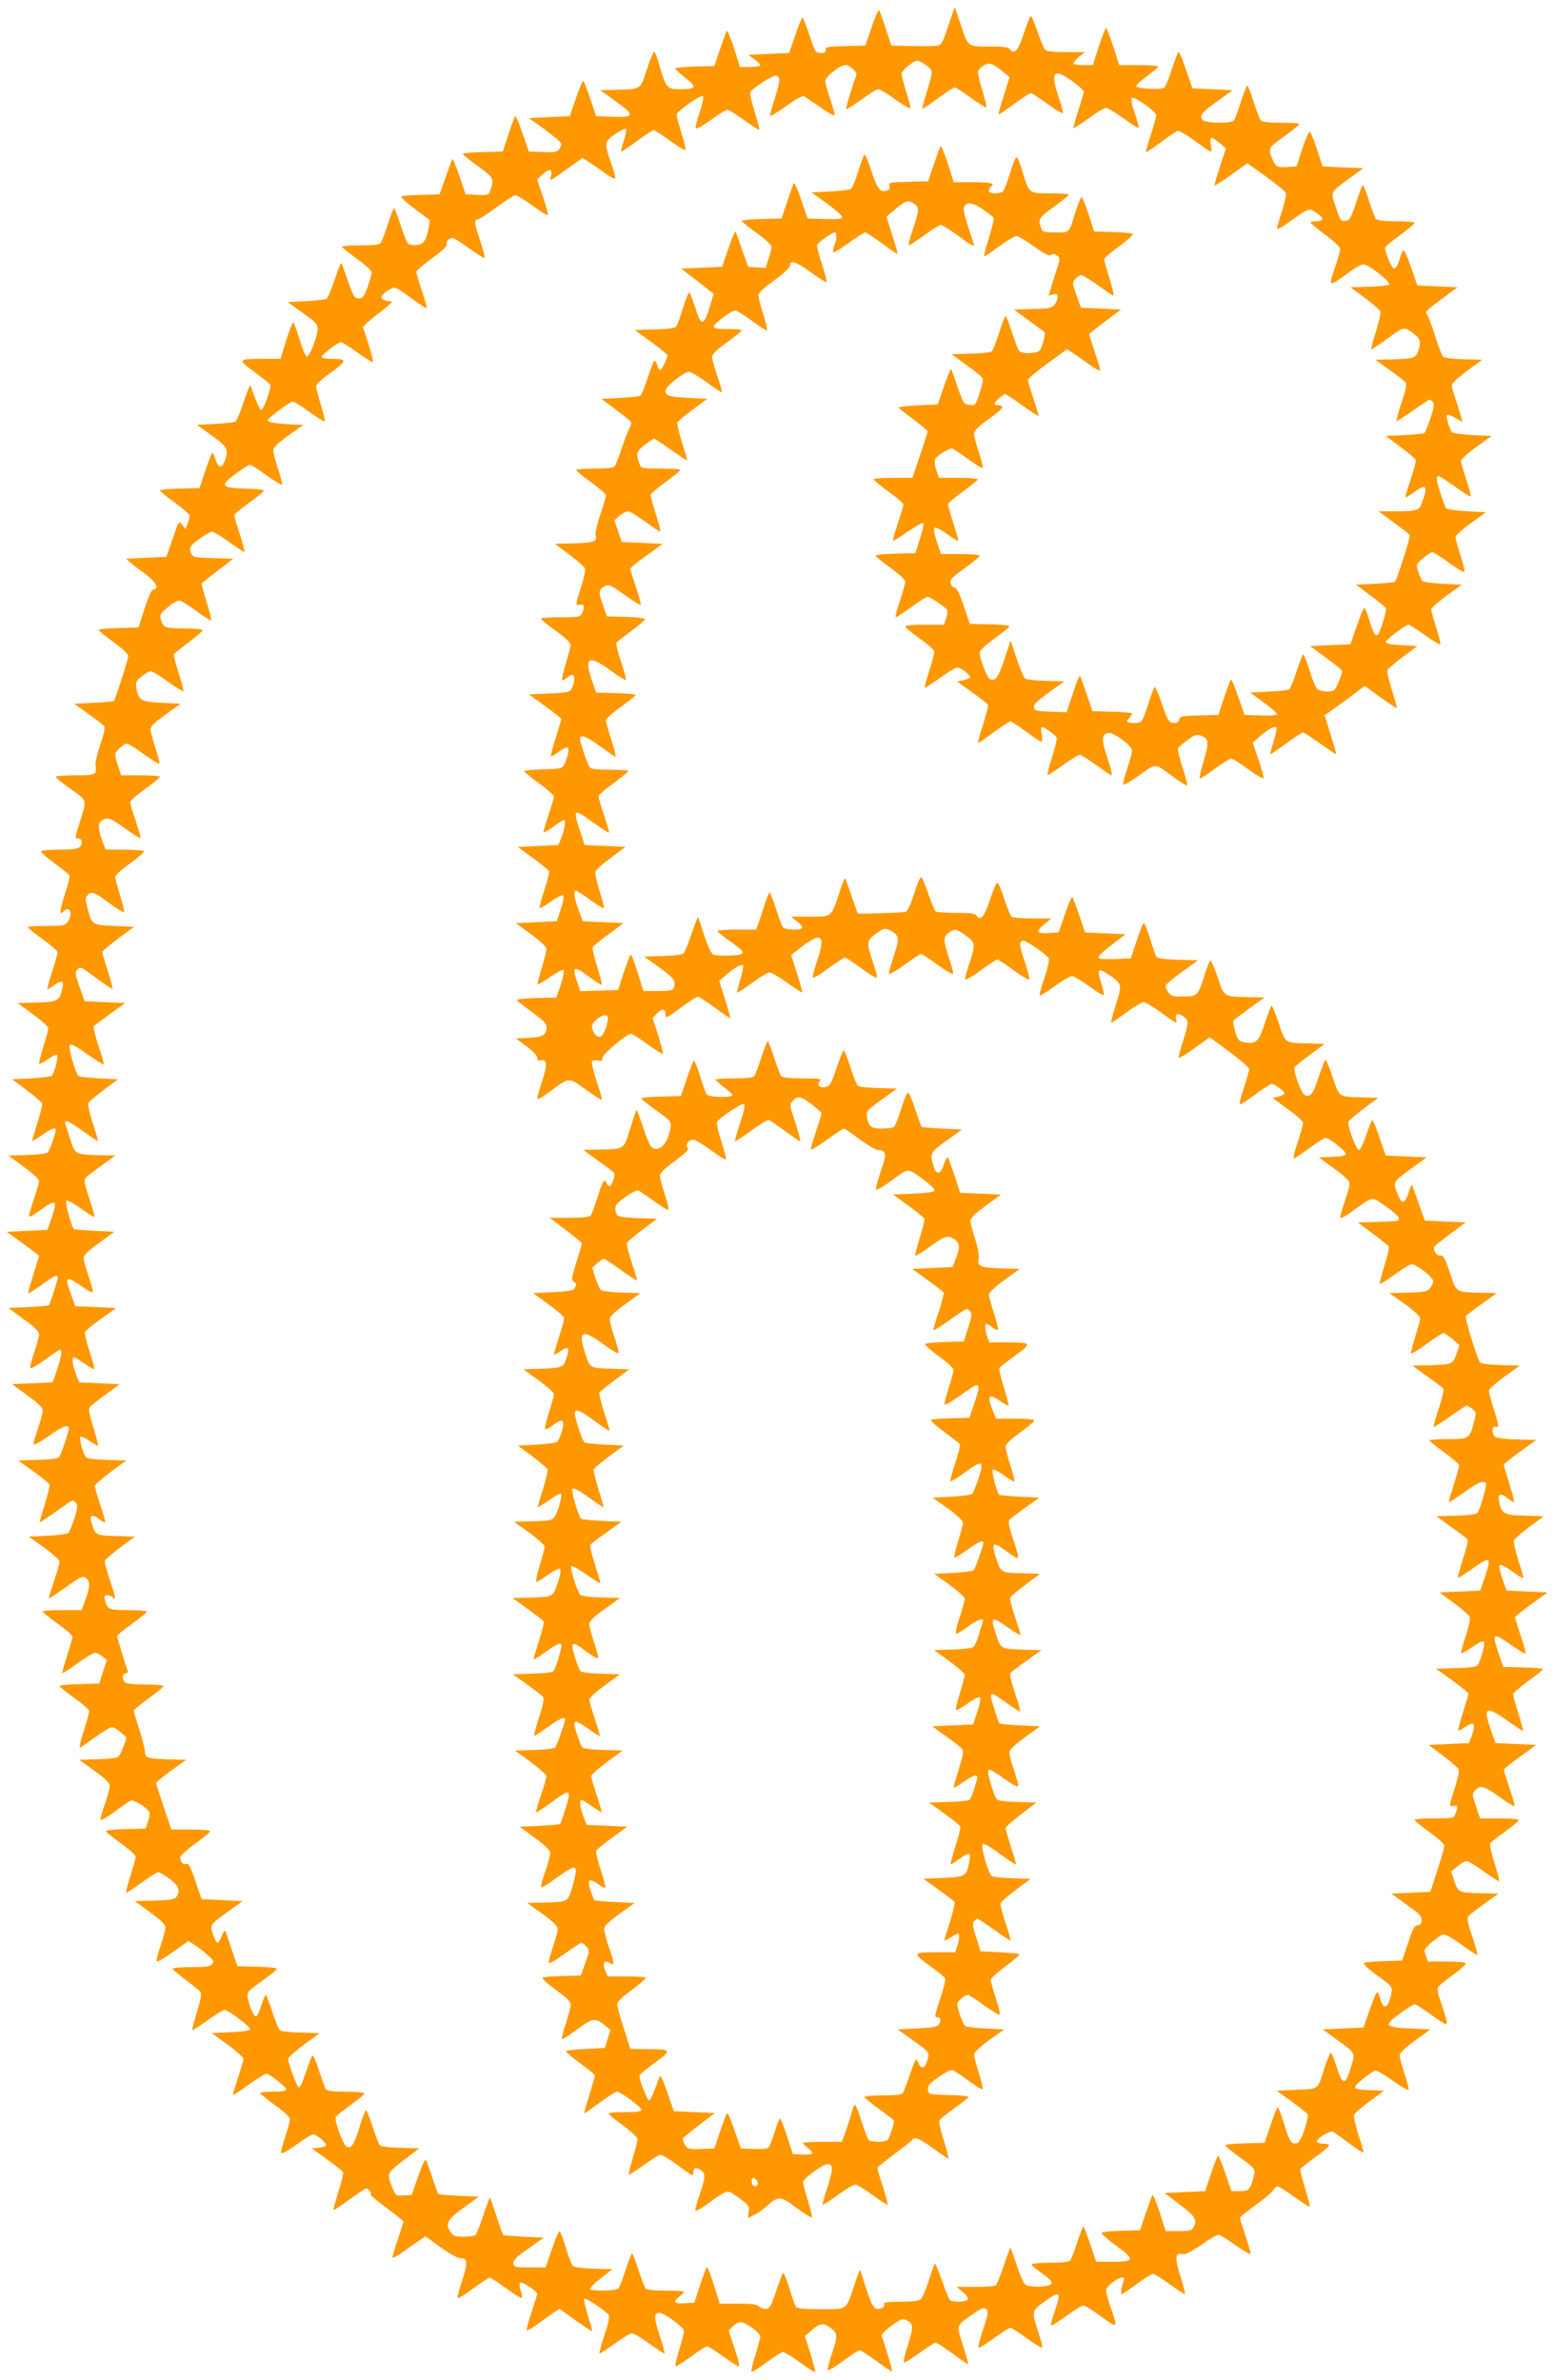
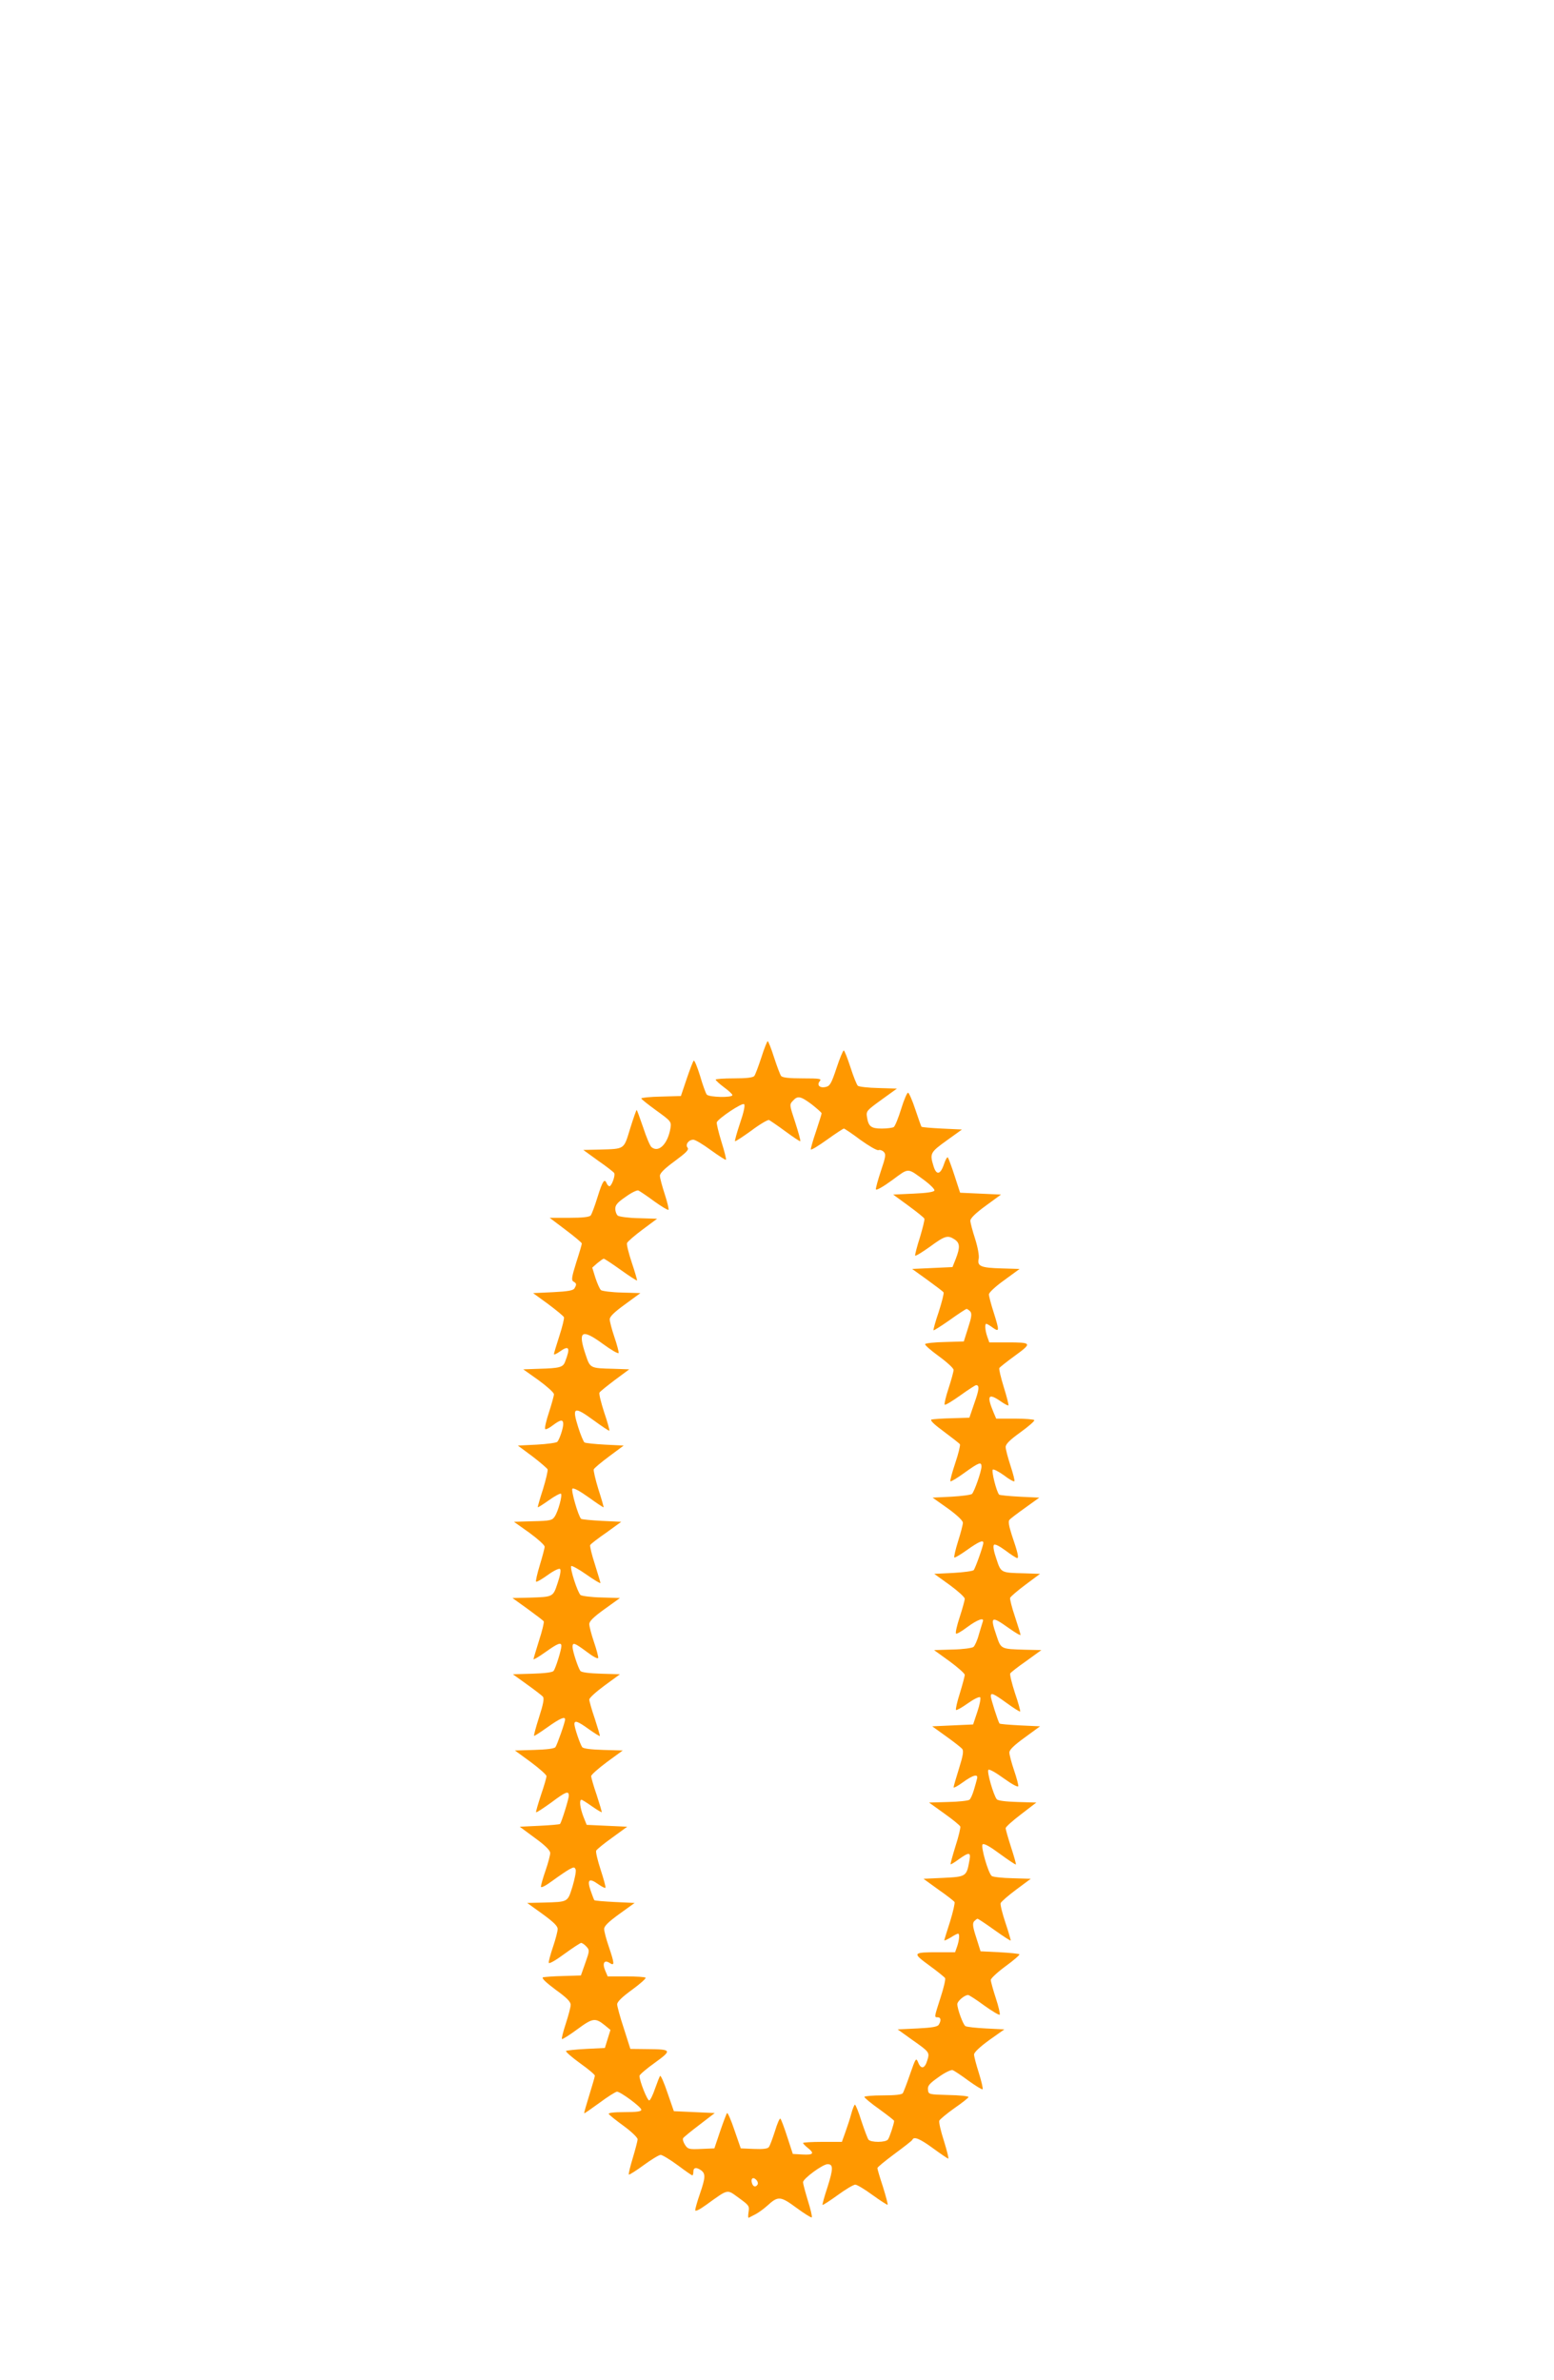
<svg xmlns="http://www.w3.org/2000/svg" version="1.0" width="836pt" height="1280pt" viewBox="0 0 836 1280" preserveAspectRatio="xMidYMid meet">
  <g transform="translate(0,1280) scale(0.1,-0.1)" fill="#ff9800" stroke="none">
-     <path d="M5101 12660 c-26 -80 -37 -101 -54 -105 -12 -3 -74 -4 -137 -3 l-115 3 -30 92 c-16 50 -33 95 -36 98 -4 3 -22 -38 -40 -92 l-34 -98 -108 -3 c-95 -2 -107 -5 -105 -20 2 -13 -4 -17 -26 -17 -28 0 -31 4 -60 92 -17 50 -34 94 -37 98 -4 3 -22 -38 -40 -92 l-34 -98 -110 -5 -110 -5 33 -23 c17 -13 32 -28 32 -33 0 -5 -24 -9 -54 -9 l-55 0 -32 100 c-18 54 -35 97 -39 94 -3 -3 -19 -47 -36 -97 l-31 -92 -107 -3 c-59 -1 -106 -7 -104 -11 2 -5 27 -28 57 -51 62 -49 57 -60 -31 -60 -69 0 -75 7 -108 120 -12 41 -25 78 -29 82 -4 4 -22 -37 -40 -92 -37 -114 -29 -109 -164 -113 l-88 -2 81 -58 c107 -78 106 -89 -12 -85 l-91 3 -31 92 c-17 50 -34 94 -37 98 -4 3 -22 -38 -40 -92 l-34 -98 -110 -5 -110 -5 88 -63 c48 -35 87 -69 87 -76 0 -7 -6 -20 -13 -30 -10 -14 -25 -16 -87 -14 l-75 3 -34 98 c-18 54 -36 95 -40 92 -3 -4 -19 -48 -36 -98 l-30 -92 -107 -3 c-60 -1 -108 -6 -108 -10 0 -4 36 -33 80 -65 84 -60 89 -69 69 -126 -11 -32 -12 -32 -73 -29 l-61 3 -34 100 c-19 54 -36 95 -38 90 -3 -6 -19 -50 -36 -100 l-32 -90 -95 -3 c-52 -1 -101 -5 -109 -7 -9 -4 17 -28 69 -67 l82 -62 -6 -40 c-11 -67 -27 -91 -64 -94 -18 -2 -39 1 -46 7 -6 5 -25 51 -41 101 -16 49 -31 90 -35 90 -3 0 -19 -39 -34 -87 -16 -49 -33 -94 -38 -100 -7 -9 -42 -13 -109 -13 -55 0 -99 -3 -99 -7 1 -5 37 -34 80 -65 50 -36 80 -64 79 -75 0 -10 -10 -45 -22 -78 -19 -51 -26 -60 -47 -60 -22 0 -28 9 -57 90 -17 50 -33 95 -36 100 -2 6 -18 -34 -36 -87 -18 -54 -38 -101 -44 -105 -7 -5 -56 -10 -111 -13 l-98 -5 81 -58 c68 -49 81 -62 80 -85 0 -37 -41 -145 -56 -149 -7 -3 -22 29 -39 84 -15 48 -30 92 -35 97 -4 4 -21 -37 -39 -93 l-31 -101 -94 0 c-137 0 -139 -3 -46 -71 44 -32 82 -63 85 -68 8 -12 -36 -136 -49 -136 -5 0 -20 29 -33 65 -13 35 -24 66 -26 68 -2 2 -18 -40 -36 -92 -17 -53 -37 -99 -43 -103 -7 -5 -56 -10 -110 -13 l-98 -5 81 -58 c85 -62 91 -73 69 -136 -15 -43 -36 -39 -50 9 -7 22 -15 38 -18 34 -3 -3 -20 -47 -37 -97 l-31 -92 -106 -3 c-59 -1 -107 -6 -107 -10 0 -4 36 -33 80 -65 44 -31 80 -64 80 -71 0 -8 -5 -27 -11 -43 l-11 -28 -18 22 c-18 23 -18 22 -51 -75 l-34 -97 -108 -5 -109 -5 24 -21 c12 -11 49 -39 81 -62 55 -41 76 -82 43 -82 -10 0 -26 -36 -48 -102 l-33 -103 -107 -3 c-60 -1 -108 -6 -108 -10 0 -4 36 -33 80 -65 46 -33 80 -65 80 -75 0 -17 -69 -232 -77 -242 -3 -3 -52 -7 -109 -10 l-105 -5 75 -54 c42 -30 81 -59 86 -66 7 -8 0 -40 -21 -101 -16 -49 -28 -100 -25 -113 8 -48 1 -51 -110 -51 -57 0 -104 -4 -104 -8 0 -5 36 -35 81 -66 92 -66 88 -52 45 -188 -24 -75 -24 -78 -5 -78 12 0 19 -7 19 -18 0 -35 -21 -42 -122 -42 -56 0 -98 -4 -98 -10 0 -5 33 -34 74 -64 41 -30 76 -59 80 -64 3 -4 -8 -50 -25 -102 -29 -90 -31 -116 -7 -92 34 34 53 -13 22 -56 -14 -20 -23 -22 -115 -22 -54 0 -99 -3 -99 -7 1 -5 37 -34 80 -65 44 -32 80 -63 80 -70 0 -7 -13 -53 -29 -103 -16 -49 -28 -92 -26 -94 2 -2 17 6 33 18 43 30 56 27 48 -11 -14 -71 -25 -77 -139 -80 l-102 -3 82 -60 c45 -33 83 -67 83 -75 0 -8 -11 -51 -25 -95 -14 -44 -25 -86 -25 -93 0 -8 18 0 45 19 25 18 48 29 52 25 8 -8 -14 -97 -28 -111 -5 -5 -56 -12 -112 -15 l-102 -5 78 -58 c43 -32 80 -64 83 -71 3 -7 -9 -55 -25 -107 -17 -51 -29 -94 -27 -96 1 -2 25 13 52 32 45 32 74 44 74 29 0 -21 -33 -114 -44 -123 -6 -6 -57 -12 -112 -13 l-99 -3 82 -60 c45 -33 83 -67 83 -76 0 -9 -7 -36 -15 -59 -8 -23 -21 -64 -29 -91 -17 -57 -18 -57 69 5 30 22 53 32 59 26 5 -5 -1 -35 -15 -77 l-24 -68 -109 -5 -110 -5 87 -63 c48 -35 87 -65 87 -67 0 -3 -14 -48 -31 -101 -17 -53 -29 -98 -27 -100 2 -2 35 19 73 46 73 53 85 58 85 37 0 -14 -40 -139 -47 -147 -3 -3 -53 -7 -111 -10 l-107 -5 82 -60 c57 -41 83 -66 83 -81 0 -11 -11 -54 -25 -95 -14 -41 -24 -79 -23 -86 2 -7 35 11 78 42 41 30 78 55 82 55 14 0 9 -34 -15 -106 l-24 -69 -109 -5 -109 -5 82 -60 c57 -41 83 -66 83 -81 0 -11 -11 -54 -25 -94 -14 -40 -25 -80 -25 -87 0 -9 31 8 79 41 78 56 111 68 111 43 0 -19 -41 -140 -52 -154 -6 -8 -47 -13 -115 -15 l-105 -3 82 -59 c45 -32 84 -64 86 -71 3 -6 -9 -54 -25 -106 -17 -51 -29 -94 -27 -96 1 -2 41 24 87 57 46 33 87 60 90 60 4 0 12 -7 19 -15 9 -11 7 -28 -10 -82 -12 -37 -27 -72 -32 -78 -5 -5 -55 -12 -111 -15 l-102 -5 83 -59 c45 -33 82 -67 82 -76 0 -9 -13 -56 -30 -105 -16 -49 -29 -90 -27 -91 2 -2 41 24 87 56 87 63 99 67 118 48 17 -17 15 -50 -9 -113 l-20 -55 -105 0 c-57 0 -104 -3 -104 -7 0 -5 36 -34 80 -66 44 -31 80 -63 80 -70 0 -6 -13 -52 -29 -102 -16 -49 -28 -92 -26 -94 3 -2 39 22 82 53 43 31 85 56 94 56 9 0 27 -9 40 -19 l24 -19 -21 -63 -20 -64 -107 -3 c-59 -1 -107 -6 -107 -10 0 -4 36 -33 80 -65 44 -31 80 -63 80 -70 0 -7 -13 -54 -29 -105 -16 -51 -26 -92 -22 -92 3 0 40 25 81 55 41 30 83 55 92 55 10 0 31 -12 48 -28 l31 -27 -16 -47 c-9 -26 -22 -51 -29 -57 -7 -6 -57 -12 -111 -13 l-99 -3 82 -59 c59 -43 82 -65 82 -81 0 -12 -11 -55 -25 -95 -14 -40 -25 -80 -25 -87 0 -8 32 10 76 42 41 31 82 59 89 61 15 6 91 -43 99 -63 3 -7 -1 -29 -8 -50 l-13 -38 -106 -3 c-59 -1 -107 -6 -107 -11 0 -4 36 -34 80 -65 44 -32 80 -64 80 -72 0 -8 -13 -54 -29 -104 -16 -49 -25 -90 -21 -90 4 0 41 25 83 55 41 30 81 55 89 55 7 0 34 -16 60 -35 50 -37 60 -65 36 -98 -11 -13 -34 -17 -118 -19 l-105 -3 82 -60 c57 -41 83 -66 83 -81 0 -11 -11 -54 -25 -95 -14 -41 -24 -80 -23 -87 2 -7 36 12 87 48 l84 60 28 -17 c16 -9 48 -34 71 -54 37 -32 41 -38 29 -53 -11 -13 -33 -16 -112 -16 -55 0 -99 -4 -99 -9 0 -5 31 -32 69 -60 38 -28 74 -57 79 -64 8 -10 3 -38 -18 -107 -16 -52 -27 -96 -25 -98 2 -3 39 21 82 52 43 31 84 56 91 56 18 0 137 -89 137 -103 0 -8 -32 -14 -103 -17 l-103 -5 85 -62 c47 -34 86 -69 86 -76 0 -7 -13 -53 -30 -102 -16 -49 -28 -90 -26 -92 2 -3 41 23 87 57 46 33 89 58 96 56 27 -11 102 -72 103 -83 0 -9 -20 -13 -70 -13 -38 0 -70 -3 -70 -7 0 -5 36 -34 80 -66 49 -35 80 -64 80 -75 0 -10 -11 -52 -25 -93 -14 -41 -24 -80 -23 -87 2 -9 31 6 81 42 42 31 84 56 91 56 21 0 79 -51 69 -61 -4 -4 -23 -9 -42 -11 l-33 -3 81 -59 c46 -32 84 -63 87 -70 2 -6 -9 -54 -26 -106 -16 -52 -28 -95 -26 -97 1 -2 40 24 86 57 46 33 86 60 90 60 11 0 31 -26 24 -33 -3 -3 35 -35 85 -72 50 -37 91 -70 91 -74 0 -4 -14 -47 -30 -96 -17 -49 -29 -93 -28 -97 2 -5 30 11 63 35 33 24 72 51 87 61 l27 18 83 -60 c53 -38 92 -59 108 -58 36 2 37 -28 5 -124 -15 -44 -25 -84 -23 -89 2 -5 39 17 83 50 44 32 85 59 90 59 6 0 46 -27 90 -59 44 -33 82 -55 83 -50 2 5 -1 24 -7 41 -6 17 -8 35 -3 40 9 9 92 -46 92 -60 0 -5 -14 -48 -30 -97 -17 -49 -29 -93 -27 -98 1 -5 29 11 62 35 33 24 72 52 87 62 l28 18 86 -62 c47 -33 87 -60 89 -58 2 2 -9 40 -23 86 -14 45 -22 85 -19 88 7 7 109 -60 129 -84 9 -11 5 -35 -20 -110 -17 -53 -30 -98 -27 -100 2 -2 38 21 81 52 42 31 84 56 94 56 10 0 52 -25 94 -56 43 -31 79 -54 81 -52 3 2 -9 46 -26 96 -32 96 -32 122 -1 122 27 0 132 -78 132 -98 0 -9 -12 -54 -26 -100 -14 -46 -23 -86 -20 -89 3 -3 39 20 82 51 42 31 82 56 88 56 6 0 46 -25 89 -56 43 -31 80 -54 83 -51 4 3 -8 47 -25 98 l-31 93 22 23 c12 13 31 23 43 23 27 0 105 -57 105 -77 0 -8 -12 -53 -26 -99 -15 -47 -24 -87 -21 -90 3 -3 40 19 81 50 42 31 82 56 88 56 7 0 48 -25 91 -56 43 -31 80 -55 82 -52 3 2 -9 47 -25 99 l-30 94 37 32 c43 39 63 41 103 11 37 -27 37 -44 5 -139 -14 -41 -24 -79 -23 -86 2 -6 39 15 83 48 44 32 85 59 90 58 6 0 46 -26 90 -58 44 -33 82 -58 84 -55 3 3 -38 144 -55 188 -4 9 15 30 51 56 50 37 60 41 81 31 38 -17 39 -37 9 -132 -16 -49 -26 -91 -22 -95 3 -3 40 19 83 50 42 31 82 56 88 56 6 -1 47 -27 91 -59 44 -33 81 -58 83 -56 2 2 -10 47 -28 100 -35 112 -38 106 56 170 48 33 57 36 70 24 12 -13 10 -27 -17 -107 -17 -51 -29 -96 -25 -99 3 -3 40 20 83 51 43 31 83 56 88 56 6 0 46 -25 88 -56 43 -31 81 -54 84 -51 3 3 -7 41 -21 84 -37 110 -36 115 31 162 89 65 95 58 51 -68 -10 -30 -16 -56 -14 -59 3 -2 40 21 83 52 42 31 84 56 91 56 8 0 45 -23 84 -51 102 -74 102 -74 68 27 -17 48 -30 95 -30 105 0 9 15 28 34 43 41 31 72 35 61 9 -11 -30 -18 -73 -11 -73 3 0 40 25 81 55 40 30 80 55 87 55 7 0 48 -25 91 -56 43 -31 80 -55 82 -52 2 2 -9 46 -25 97 -32 100 -28 128 13 117 14 -3 45 13 98 49 42 30 84 55 93 55 9 0 51 -25 93 -56 43 -30 79 -51 80 -47 2 5 -10 49 -27 98 -16 49 -30 92 -30 96 0 4 38 35 85 69 47 34 90 70 95 81 6 10 16 19 23 19 7 0 48 -25 90 -56 43 -31 80 -54 83 -52 2 3 -9 46 -25 97 -16 52 -27 98 -25 105 3 6 39 35 80 64 41 29 74 57 74 63 0 5 -13 9 -29 9 -17 0 -32 4 -36 10 -8 14 71 64 87 54 7 -4 46 -32 86 -62 41 -30 75 -52 77 -50 2 1 -10 45 -27 96 -16 52 -27 100 -24 107 2 7 40 40 83 72 l78 58 -77 3 c-58 2 -78 6 -78 17 0 11 63 64 106 88 6 4 49 -20 95 -53 51 -36 85 -55 87 -48 1 7 -9 46 -23 87 -14 41 -25 84 -25 95 0 15 26 40 83 81 l82 60 -110 5 c-137 6 -143 16 -50 83 36 26 70 47 76 47 6 0 42 -23 81 -51 98 -71 101 -72 83 -11 -8 28 -22 69 -30 93 -9 23 -13 49 -10 58 3 9 40 40 81 69 41 29 72 58 69 63 -4 5 -50 9 -105 9 l-98 0 -12 33 c-11 31 -10 33 32 70 24 20 51 40 60 42 10 4 48 -17 100 -54 45 -33 84 -58 86 -56 2 2 -10 47 -28 100 -24 71 -29 99 -21 109 6 7 45 37 87 67 l75 54 -88 2 c-127 4 -129 5 -149 65 l-17 52 34 28 c18 15 40 28 49 28 9 0 51 -25 93 -56 43 -31 80 -54 82 -52 2 2 -9 46 -25 97 -16 51 -26 98 -24 105 3 6 39 35 80 64 41 29 74 57 74 63 0 5 -46 9 -104 9 l-104 0 -22 66 c-21 62 -21 66 -4 85 27 30 50 23 132 -37 42 -30 78 -52 79 -47 2 5 -10 49 -27 98 -16 49 -30 92 -30 96 0 4 39 36 88 71 l87 63 -110 5 -110 5 -26 75 c-42 119 -26 127 91 45 43 -30 80 -55 83 -55 3 0 -8 41 -24 92 -16 51 -29 98 -29 105 0 7 36 39 80 70 44 32 80 61 80 65 0 4 -48 9 -107 10 l-106 3 -24 69 c-38 115 -33 119 70 46 40 -28 73 -47 74 -43 2 5 -10 49 -27 98 -16 49 -30 92 -30 96 0 4 39 36 88 71 l87 63 -110 5 -110 5 -23 64 c-12 36 -19 68 -14 73 5 5 34 -10 66 -33 31 -23 59 -39 61 -38 2 2 -10 46 -27 97 -16 52 -27 100 -24 107 2 7 40 40 83 72 l78 58 -102 3 c-114 3 -125 9 -139 80 -8 39 10 43 50 11 15 -12 29 -19 31 -17 2 2 -9 46 -25 98 -16 52 -30 98 -30 102 0 4 39 35 87 70 l87 63 -104 3 c-57 1 -110 8 -117 14 -19 15 -17 62 2 54 20 -7 19 6 -10 99 -14 44 -25 87 -25 95 0 8 37 42 83 75 l82 60 -102 3 c-64 2 -105 7 -111 15 -15 18 -83 238 -76 248 3 5 41 35 86 66 l80 58 -88 2 c-135 4 -128 -1 -164 108 -27 80 -35 94 -52 92 -21 -2 -42 32 -30 50 4 5 43 36 87 69 l80 59 -110 5 -110 5 -32 90 c-17 50 -34 95 -36 100 -2 6 -10 -9 -17 -33 -19 -63 -37 -72 -54 -30 -35 82 -36 79 61 149 l88 64 -110 5 -110 5 -34 98 c-18 54 -36 95 -40 92 -3 -4 -18 -41 -32 -83 -15 -44 -31 -77 -39 -77 -14 0 -63 132 -56 152 3 6 40 38 82 70 l78 58 -85 3 c-130 3 -123 -1 -159 107 -17 52 -35 95 -39 95 -4 0 -19 -39 -35 -87 -30 -95 -48 -118 -77 -103 -20 11 -64 134 -54 150 4 6 41 37 84 68 l76 57 -85 3 c-131 3 -124 -1 -160 107 -17 52 -35 95 -39 95 -4 0 -20 -41 -36 -91 -33 -102 -48 -116 -109 -105 -32 6 -37 11 -51 58 -8 28 -13 54 -10 58 3 4 42 34 86 66 l82 59 -89 2 c-135 4 -128 -1 -164 109 -18 53 -36 92 -40 87 -4 -4 -18 -39 -30 -78 -35 -111 -39 -115 -115 -115 -55 0 -66 3 -79 22 -9 12 -16 28 -16 35 0 6 39 40 88 75 l87 63 -107 3 c-68 2 -109 7 -116 15 -5 7 -21 52 -36 101 -15 48 -30 85 -34 81 -4 -3 -21 -48 -38 -98 l-31 -92 -86 -3 c-67 -2 -87 0 -87 10 0 8 33 38 73 68 l72 55 -109 5 -109 5 -31 92 c-17 50 -34 94 -37 98 -4 3 -22 -38 -40 -92 l-34 -98 -44 -3 c-74 -5 -82 5 -36 44 l40 34 -100 0 c-55 0 -105 4 -112 8 -6 4 -24 47 -40 96 -15 48 -32 88 -38 88 -5 0 -23 -41 -39 -91 -30 -91 -51 -116 -72 -87 -9 13 -32 16 -110 16 -54 0 -104 4 -110 8 -6 4 -24 47 -40 95 -16 49 -34 89 -39 89 -6 0 -23 -41 -38 -91 -19 -59 -34 -92 -45 -95 -9 -3 -71 -6 -137 -8 l-120 -3 -32 90 c-17 50 -33 95 -36 100 -2 6 -16 -28 -31 -75 -45 -135 -39 -130 -159 -130 l-102 0 33 -26 c18 -14 30 -30 27 -35 -9 -14 -91 -11 -103 4 -5 6 -22 51 -38 100 -15 48 -31 87 -34 87 -3 0 -16 -33 -29 -72 -12 -40 -27 -85 -33 -100 l-10 -28 -104 0 c-57 0 -104 -3 -104 -7 0 -5 26 -26 57 -48 79 -56 88 -66 71 -76 -15 -10 -129 -12 -152 -3 -9 4 -29 46 -47 102 -17 53 -32 98 -34 100 -1 2 -17 -39 -35 -92 -17 -52 -37 -99 -44 -105 -7 -6 -57 -12 -112 -13 l-99 -3 83 -59 c79 -58 90 -73 76 -110 -5 -13 -22 -16 -85 -16 l-78 0 -31 101 c-17 55 -34 98 -38 94 -4 -3 -20 -48 -37 -98 l-30 -92 -101 -3 -102 -3 -16 47 c-30 89 -22 93 65 29 34 -25 64 -44 66 -41 3 2 -9 47 -25 99 -16 52 -27 99 -23 104 3 5 42 36 86 69 l80 59 -110 5 -110 5 -22 60 c-23 62 -29 105 -15 105 4 0 39 -22 77 -50 38 -27 71 -47 74 -45 2 3 -8 45 -24 94 -15 49 -25 96 -22 104 3 8 41 42 84 74 l78 58 -110 5 -110 5 -26 80 c-38 116 -33 118 75 39 43 -31 79 -54 82 -52 2 3 -10 44 -26 93 -17 49 -30 95 -30 102 0 7 36 39 80 70 44 32 80 61 80 66 0 4 -44 7 -99 7 -67 0 -102 4 -108 13 -12 14 -53 135 -53 154 0 26 37 12 110 -42 41 -30 78 -55 81 -55 4 0 -6 41 -22 90 -16 50 -29 97 -29 105 0 9 36 41 80 73 43 31 79 60 80 64 0 4 -48 9 -107 10 l-106 3 -24 70 c-41 121 -15 134 101 49 43 -31 80 -54 83 -51 3 3 -9 47 -26 98 -17 50 -28 96 -25 101 3 5 39 34 80 64 41 30 74 59 74 64 0 5 -46 11 -102 12 l-103 3 -22 62 c-25 70 -23 85 12 101 21 10 33 4 107 -49 45 -33 84 -56 85 -52 2 5 -10 49 -27 98 -16 49 -30 92 -30 96 0 4 39 36 88 71 l87 63 -110 5 -110 5 -20 58 -20 59 28 24 c15 13 36 24 45 24 9 0 51 -25 92 -55 41 -30 78 -55 81 -55 4 0 -6 42 -22 93 -16 50 -29 97 -29 104 0 7 36 38 80 70 44 32 80 61 80 65 0 5 -47 8 -105 8 -101 0 -106 1 -114 23 -21 55 -18 69 27 104 24 18 47 33 51 33 4 0 45 -27 91 -60 46 -32 85 -58 87 -57 1 2 -11 45 -28 97 -16 52 -27 100 -25 107 3 7 40 38 83 70 l78 58 -100 5 c-107 5 -125 11 -125 39 0 22 100 101 127 101 10 0 52 -25 93 -55 41 -30 78 -55 82 -55 4 0 -6 39 -23 87 -16 48 -29 95 -29 105 0 11 30 40 80 76 43 31 79 60 80 65 0 4 -34 7 -75 7 -54 0 -75 4 -75 13 0 16 94 87 115 87 8 0 49 -25 91 -56 41 -31 78 -54 80 -51 3 3 -6 42 -20 87 -14 44 -26 90 -26 101 0 13 28 40 85 81 52 38 85 69 85 80 0 32 35 20 114 -38 43 -31 80 -54 83 -51 3 3 -9 47 -25 97 -17 50 -29 96 -26 103 6 14 80 67 94 67 13 0 13 -29 -1 -69 -6 -18 -9 -35 -6 -38 3 -3 41 20 84 51 42 31 82 56 88 56 5 -1 46 -27 90 -59 44 -33 81 -58 83 -56 2 2 -11 47 -28 101 l-31 99 38 32 c62 53 78 59 108 39 32 -21 31 -33 -4 -139 -17 -48 -26 -87 -22 -87 5 0 42 25 84 55 41 30 81 55 89 55 7 0 47 -25 88 -55 66 -49 90 -62 90 -52 0 2 -14 43 -30 92 -17 49 -28 97 -25 106 11 35 44 33 101 -6 30 -21 57 -42 60 -46 3 -5 -9 -52 -25 -106 -17 -53 -29 -98 -27 -101 3 -2 39 21 80 52 42 31 84 56 94 56 10 0 53 -25 95 -56 59 -42 81 -53 91 -45 9 8 18 7 31 -3 19 -14 19 -15 1 -72 -11 -33 -25 -78 -32 -102 l-13 -42 24 6 c20 5 25 2 25 -14 0 -11 -8 -29 -17 -41 -16 -18 -31 -21 -118 -23 l-100 -3 80 -59 c44 -32 82 -60 83 -62 9 -7 -11 -86 -25 -99 -18 -18 -97 -20 -111 -2 -5 6 -22 51 -38 100 -15 48 -31 87 -34 87 -4 0 -19 -41 -35 -90 -16 -50 -34 -95 -40 -100 -6 -5 -57 -11 -113 -12 l-103 -3 81 -59 c45 -32 84 -64 87 -72 3 -7 -5 -43 -17 -79 -21 -64 -23 -66 -54 -63 -30 3 -33 7 -63 93 -17 50 -33 94 -36 100 -2 5 -19 -36 -38 -90 l-34 -100 -105 -5 c-58 -3 -105 -8 -105 -12 0 -3 35 -32 78 -63 42 -31 77 -61 77 -66 0 -5 -19 -63 -41 -129 l-41 -120 -104 0 c-57 0 -104 -4 -104 -8 0 -5 36 -34 80 -66 44 -31 80 -63 80 -70 0 -7 -13 -52 -30 -101 -16 -49 -28 -90 -26 -93 3 -2 39 20 80 49 42 29 79 49 83 45 4 -3 -4 -41 -18 -84 l-25 -77 -107 -3 c-59 -1 -107 -6 -107 -11 0 -4 36 -33 80 -65 48 -34 80 -64 80 -75 0 -9 -13 -56 -29 -104 -17 -48 -26 -87 -22 -87 5 0 42 25 84 55 41 30 80 55 87 55 13 0 96 -55 105 -70 4 -6 1 -26 -5 -45 l-12 -35 -104 0 c-59 0 -104 -4 -104 -9 0 -6 34 -34 75 -63 41 -29 77 -60 80 -69 3 -8 -8 -55 -25 -104 -16 -49 -28 -91 -25 -93 2 -3 39 21 82 52 43 31 85 56 93 56 20 0 77 -46 68 -55 -4 -4 -21 -10 -38 -14 l-32 -6 81 -58 c44 -31 83 -61 86 -67 3 -5 -9 -52 -26 -105 -17 -53 -29 -98 -27 -100 2 -2 39 23 83 56 44 32 85 58 90 59 6 0 44 -25 85 -55 41 -30 78 -55 83 -55 4 0 4 18 1 40 -4 22 -3 40 2 40 13 0 73 -44 79 -58 2 -7 -9 -54 -25 -105 -16 -50 -27 -93 -25 -95 2 -3 39 21 82 52 43 31 84 56 91 56 8 0 48 -25 89 -55 42 -30 79 -55 83 -55 5 0 -6 43 -23 95 -33 99 -31 126 6 133 26 5 127 -69 127 -94 0 -11 -11 -54 -25 -95 -14 -41 -24 -80 -23 -87 2 -7 36 12 87 48 96 68 76 70 196 -18 33 -24 61 -40 62 -35 2 4 -10 48 -26 97 -16 49 -27 94 -24 100 2 6 25 26 50 45 38 28 50 32 71 25 46 -16 48 -34 18 -134 -15 -50 -25 -94 -22 -97 2 -3 39 20 80 51 42 31 82 56 89 56 7 0 48 -25 90 -56 43 -31 81 -54 84 -51 3 3 -9 48 -26 99 l-32 93 43 38 c43 37 75 54 85 43 3 -3 -4 -35 -15 -73 -12 -37 -20 -69 -18 -70 1 -1 39 24 84 57 45 33 86 60 92 60 5 0 47 -27 92 -59 46 -33 84 -58 86 -57 1 2 -12 49 -30 106 l-32 103 22 15 c12 8 60 43 108 78 l86 65 85 -62 c46 -33 86 -59 87 -58 2 2 -10 46 -26 98 -16 51 -27 99 -24 106 2 7 40 40 83 72 l78 58 -85 5 c-56 3 -85 9 -85 17 0 12 106 93 123 93 5 0 44 -25 87 -56 42 -30 80 -53 83 -49 3 3 -6 43 -21 88 -15 46 -27 90 -27 98 0 9 37 42 82 75 l82 59 -101 5 c-56 3 -106 10 -111 15 -5 6 -15 28 -22 50 -13 39 -13 39 25 72 21 18 44 33 50 33 7 0 47 -25 89 -56 43 -31 80 -53 84 -50 3 4 -6 44 -21 89 -15 46 -27 90 -27 98 0 9 37 42 82 75 l82 59 -101 5 c-56 3 -106 10 -111 15 -12 13 -52 134 -52 157 0 10 4 18 9 18 4 0 43 -25 85 -55 42 -30 80 -55 86 -55 5 0 -4 39 -21 87 -16 48 -29 94 -29 103 0 9 36 43 82 76 l82 59 -101 5 c-56 3 -106 10 -111 15 -14 15 -35 85 -27 93 3 4 24 -3 45 -16 l39 -22 -15 49 c-8 27 -21 68 -29 91 -8 23 -15 50 -15 59 1 9 37 43 82 76 l82 60 -101 3 c-65 2 -105 7 -111 15 -6 7 -25 57 -42 112 -18 55 -36 104 -41 110 -16 16 -11 22 77 87 l85 63 -108 5 -108 5 -34 98 c-19 56 -37 95 -42 90 -5 -5 -15 -29 -22 -54 -7 -24 -19 -44 -27 -44 -11 0 -47 79 -49 111 -1 6 35 37 79 68 44 32 80 62 80 67 0 5 -44 9 -99 9 -67 0 -102 4 -109 13 -5 6 -22 51 -38 99 -15 48 -30 85 -33 82 -4 -3 -20 -47 -37 -97 -27 -82 -33 -92 -56 -95 -24 -3 -28 3 -51 72 -29 87 -33 80 73 157 l74 54 -109 5 -110 5 -30 92 c-16 51 -34 93 -40 94 -5 0 -23 -41 -40 -93 l-30 -93 -52 -3 c-45 -3 -54 0 -67 21 -9 12 -19 37 -22 54 -6 30 -2 34 75 90 44 32 81 61 81 66 0 4 -44 7 -99 7 -67 0 -102 4 -109 13 -5 6 -22 51 -38 100 -15 48 -31 87 -34 87 -3 0 -19 -39 -34 -87 -16 -49 -33 -94 -38 -100 -15 -19 -152 -17 -168 2 -19 23 -7 39 80 101 l81 59 -108 5 -108 5 -34 98 c-18 53 -36 97 -40 97 -4 0 -20 -41 -36 -90 -16 -50 -34 -95 -41 -101 -16 -13 -146 -7 -151 7 -2 5 24 30 57 54 33 24 60 47 60 52 0 4 -47 8 -104 8 l-105 0 -32 100 c-19 55 -36 100 -39 100 -3 0 -20 -45 -39 -100 l-32 -100 -48 0 c-26 0 -51 3 -55 7 -4 4 8 20 26 35 l33 27 -101 1 c-74 0 -105 4 -113 14 -6 8 -24 51 -40 97 -15 46 -31 83 -36 82 -4 -1 -21 -42 -37 -92 -29 -91 -51 -117 -74 -87 -9 13 -32 16 -112 16 -119 0 -114 -4 -157 128 -15 45 -28 82 -29 82 -1 0 -16 -45 -35 -100z m-96 -230 c12 -14 10 -29 -16 -114 -17 -54 -29 -99 -27 -101 2 -2 39 23 83 56 44 32 85 58 90 59 6 0 46 -25 88 -56 43 -31 80 -54 83 -51 3 3 -7 43 -21 90 -15 47 -25 93 -23 102 1 9 15 24 30 33 30 18 51 11 108 -37 l31 -26 -31 -99 c-17 -54 -30 -100 -28 -101 2 -2 39 23 83 55 44 33 85 59 90 59 6 1 46 -26 90 -58 44 -33 81 -54 83 -48 1 7 -9 45 -23 86 -46 135 -28 156 71 86 35 -25 64 -51 64 -58 0 -7 -13 -52 -29 -102 -16 -49 -28 -92 -26 -94 3 -2 39 22 82 53 43 31 85 56 93 56 8 0 50 -25 93 -56 43 -31 80 -55 82 -52 3 3 -6 38 -20 78 -16 46 -22 77 -16 83 12 12 130 -72 131 -93 0 -8 -13 -55 -29 -105 -16 -49 -28 -92 -26 -93 2 -2 38 22 80 53 42 31 82 58 89 61 7 3 46 -19 87 -49 107 -77 100 -75 93 -28 -8 49 0 51 46 12 l35 -29 -32 -98 c-18 -54 -31 -99 -29 -102 2 -2 43 25 90 58 l86 62 101 -72 c55 -40 103 -79 106 -87 4 -9 -6 -53 -20 -97 -15 -45 -27 -88 -27 -95 0 -7 27 7 60 31 116 83 111 81 153 52 42 -28 41 -44 -4 -44 -16 0 -29 -3 -29 -7 1 -5 37 -34 80 -66 46 -34 80 -66 80 -76 0 -10 -13 -57 -30 -105 -34 -101 -34 -101 70 -26 52 38 76 51 93 46 33 -8 141 -96 130 -107 -4 -4 -53 -10 -108 -11 l-100 -3 78 -58 c43 -32 81 -65 83 -72 3 -7 -8 -56 -24 -109 -17 -53 -28 -96 -25 -96 3 0 35 22 72 48 105 77 102 76 150 42 43 -32 48 -47 30 -99 -13 -37 -24 -40 -142 -44 l-88 -2 75 -54 c42 -30 81 -60 87 -67 8 -10 3 -38 -21 -109 -18 -53 -30 -98 -28 -100 2 -2 41 23 87 55 46 33 87 60 91 60 4 0 13 -6 19 -13 8 -11 5 -32 -14 -87 -14 -40 -28 -76 -31 -79 -3 -3 -51 -8 -107 -11 l-102 -5 78 -58 c43 -32 80 -63 83 -70 2 -7 -9 -52 -26 -102 -16 -49 -30 -93 -30 -98 0 -5 19 5 42 22 69 51 81 41 52 -41 -18 -55 -26 -58 -149 -58 l-89 0 81 -60 c45 -32 84 -63 87 -68 5 -9 -68 -239 -80 -251 -3 -3 -51 -8 -107 -11 l-102 -5 76 -57 c43 -31 80 -62 84 -68 7 -11 -31 -137 -45 -145 -12 -8 -25 15 -45 83 -10 34 -21 62 -25 62 -5 0 -23 -44 -41 -97 l-34 -98 -108 -5 -109 -5 86 -63 c47 -34 86 -66 86 -71 0 -20 -32 -96 -43 -103 -19 -12 -71 -9 -89 5 -9 6 -28 51 -43 100 -14 48 -30 87 -34 87 -4 0 -20 -41 -36 -91 -16 -50 -34 -93 -40 -97 -5 -4 -55 -9 -110 -12 l-100 -5 73 -53 c39 -29 72 -57 72 -63 0 -6 -32 -9 -87 -7 l-88 3 -34 98 c-18 54 -36 95 -40 92 -3 -4 -19 -48 -36 -98 l-30 -92 -104 -3 c-94 -2 -104 -5 -108 -23 -4 -15 -12 -19 -32 -17 -23 3 -29 13 -60 101 -18 54 -36 95 -40 92 -3 -3 -20 -48 -36 -98 -28 -85 -32 -92 -58 -95 -16 -2 -36 -1 -44 2 -14 6 -14 8 1 24 9 10 16 21 16 25 0 3 -48 8 -107 9 l-106 3 -31 92 c-17 50 -33 94 -36 97 -4 3 -21 -40 -39 -95 l-33 -100 -86 3 c-79 3 -87 5 -90 23 -2 16 17 35 80 80 l83 60 -99 3 c-55 1 -105 7 -112 13 -7 6 -27 54 -45 107 l-32 97 -34 -102 c-33 -98 -47 -118 -77 -107 -15 6 -56 113 -56 145 0 10 34 41 80 75 44 31 80 61 80 65 0 5 -48 10 -107 11 l-106 3 -32 95 c-20 61 -37 96 -47 98 -19 4 -30 26 -22 45 2 6 38 36 79 65 41 29 75 57 75 63 0 5 -45 9 -104 9 l-104 0 -22 66 c-13 38 -19 69 -13 75 5 5 33 -8 66 -32 32 -23 60 -40 62 -38 2 2 -10 45 -26 94 -16 50 -29 95 -29 102 0 7 36 38 80 69 44 32 80 61 80 66 0 4 -47 8 -104 8 l-104 0 -10 28 c-11 28 -15 49 -13 68 2 18 79 67 95 61 8 -3 47 -29 86 -58 39 -28 73 -49 77 -46 3 3 -7 41 -21 84 -14 43 -26 88 -26 100 0 16 22 38 79 79 78 56 90 74 50 74 -10 0 -19 4 -19 9 0 10 48 51 59 51 3 0 44 -27 90 -60 46 -33 86 -59 88 -57 1 2 -11 43 -27 92 -17 49 -30 94 -30 101 0 7 47 47 105 89 l105 77 28 -18 c15 -10 54 -37 87 -61 33 -24 61 -40 63 -35 1 4 -11 48 -28 97 -16 49 -30 92 -30 96 0 4 39 36 86 71 l85 63 -108 5 -108 5 -24 68 c-23 65 -23 68 -6 87 10 11 25 20 32 20 8 0 49 -25 90 -55 42 -30 79 -55 83 -55 4 0 -5 41 -21 92 -16 51 -29 97 -29 103 0 7 36 38 81 70 44 32 76 62 72 66 -5 5 -53 10 -107 11 l-100 3 -30 93 c-17 50 -33 92 -37 92 -4 0 -17 -30 -29 -67 -42 -133 -33 -123 -111 -123 -65 0 -70 2 -79 26 -17 44 -12 53 70 112 43 31 79 60 80 65 0 4 -45 7 -100 7 -116 0 -115 -1 -149 117 -12 40 -26 75 -31 78 -5 3 -21 -34 -35 -82 -15 -49 -32 -94 -37 -100 -15 -18 -78 -17 -78 1 0 8 5 18 10 21 28 18 0 25 -94 25 l-105 0 -32 100 c-18 54 -35 97 -39 94 -3 -3 -19 -47 -36 -97 l-31 -92 -107 -3 c-99 -2 -107 -4 -101 -21 4 -12 0 -21 -11 -25 -38 -14 -53 4 -86 104 -20 63 -35 95 -40 86 -4 -7 -19 -50 -33 -94 -14 -45 -31 -85 -38 -89 -7 -4 -57 -10 -112 -13 l-99 -5 82 -59 c45 -33 82 -65 82 -73 0 -11 -19 -13 -92 -11 l-93 3 -34 98 c-18 54 -36 95 -40 92 -3 -3 -19 -48 -36 -98 l-30 -92 -107 -3 c-60 -1 -108 -6 -108 -10 0 -4 36 -33 80 -65 49 -35 80 -64 80 -75 0 -10 -7 -40 -16 -66 l-16 -47 -47 3 -46 3 -32 90 c-17 50 -33 94 -36 100 -2 5 -19 -36 -38 -90 l-34 -100 -110 -5 -110 -5 35 -27 c19 -15 58 -45 87 -67 l52 -41 -15 -52 c-38 -125 -51 -129 -84 -22 -13 41 -27 77 -32 80 -4 3 -19 -35 -34 -83 -14 -48 -31 -93 -36 -100 -6 -8 -48 -13 -116 -15 l-107 -3 88 -64 c48 -35 87 -67 87 -72 0 -19 -29 -79 -38 -79 -6 0 -13 11 -16 25 -4 14 -10 25 -14 25 -5 0 -21 -41 -37 -91 -16 -50 -34 -93 -40 -97 -5 -4 -55 -9 -110 -12 l-100 -5 76 -57 c43 -31 80 -61 83 -67 4 -6 0 -21 -7 -33 -8 -13 -27 -61 -42 -108 -15 -47 -32 -91 -38 -97 -6 -9 -41 -13 -108 -13 -55 0 -99 -4 -99 -8 0 -5 36 -35 80 -66 44 -32 80 -63 80 -70 0 -7 -14 -52 -30 -102 -17 -49 -28 -98 -26 -109 10 -38 -5 -44 -114 -47 l-105 -3 78 -58 c43 -32 81 -66 84 -74 4 -9 -6 -53 -20 -97 -32 -98 -33 -106 -7 -99 23 6 27 -15 10 -48 -10 -17 -22 -19 -115 -19 -58 0 -105 -3 -105 -7 0 -5 36 -34 80 -66 46 -32 80 -65 80 -74 0 -9 -12 -55 -26 -101 -14 -46 -23 -87 -20 -90 3 -3 14 2 24 11 10 10 24 17 30 17 16 0 15 -38 -1 -70 -12 -24 -18 -25 -122 -30 l-110 -5 88 -63 c48 -35 87 -66 87 -69 0 -3 -14 -49 -30 -101 -17 -52 -29 -97 -26 -99 3 -3 20 7 39 21 46 35 61 34 53 -5 -3 -17 -12 -43 -19 -58 -12 -25 -15 -26 -115 -29 -56 -1 -102 -6 -102 -10 0 -4 36 -33 80 -65 44 -32 80 -64 80 -71 0 -7 -13 -52 -30 -101 -16 -49 -28 -90 -26 -92 2 -3 26 12 54 31 27 20 52 36 56 36 11 0 5 -44 -12 -90 l-18 -45 -109 -5 -110 -5 82 -60 c45 -33 84 -65 87 -71 2 -6 -9 -51 -25 -100 -16 -49 -28 -93 -26 -97 1 -4 29 11 61 34 32 23 61 37 66 33 5 -5 -1 -38 -13 -74 l-22 -65 -110 -5 -110 -5 82 -60 c51 -37 82 -67 83 -79 0 -10 -12 -56 -26 -103 -14 -46 -24 -86 -22 -88 2 -2 33 16 68 41 35 24 67 41 72 36 4 -4 -3 -39 -15 -78 l-24 -69 -106 -3 c-59 -1 -107 -6 -107 -10 1 -4 37 -33 80 -64 61 -44 80 -63 80 -81 0 -44 -20 -56 -95 -59 l-70 -3 58 -43 c34 -25 57 -50 57 -61 0 -14 5 -18 20 -14 33 9 35 -24 7 -111 -15 -45 -27 -88 -27 -95 0 -7 28 8 63 34 114 84 103 83 198 15 46 -33 85 -58 87 -55 2 2 -10 47 -28 99 -17 53 -28 100 -25 107 4 6 18 8 30 5 19 -5 24 -2 27 16 3 22 130 127 153 128 6 0 45 -25 88 -56 43 -31 80 -54 83 -52 3 3 -9 48 -25 99 l-30 93 21 23 c28 30 48 29 48 -2 0 -24 4 -23 82 35 45 33 87 60 93 60 5 -1 46 -27 90 -59 44 -33 81 -58 83 -56 2 2 -11 47 -28 101 l-31 99 38 32 c46 39 81 59 90 50 3 -4 -3 -37 -14 -74 -11 -38 -19 -70 -17 -72 1 -2 38 22 81 53 42 31 85 56 94 56 9 0 51 -25 94 -56 42 -30 79 -54 81 -52 1 2 -11 48 -28 102 l-32 99 30 24 c133 107 160 93 109 -58 -14 -41 -24 -79 -23 -86 2 -6 39 15 83 48 44 32 85 59 90 59 6 0 46 -27 90 -59 44 -33 81 -54 83 -48 1 7 -9 45 -23 86 -35 103 -33 114 20 151 43 29 46 30 74 15 50 -25 52 -39 20 -134 -16 -47 -28 -91 -27 -98 2 -6 39 15 83 47 44 33 85 59 90 59 6 0 46 -26 90 -59 44 -32 81 -53 83 -47 1 7 -9 45 -23 86 -31 93 -31 114 0 135 33 22 40 21 91 -16 52 -37 53 -47 19 -149 -14 -41 -24 -79 -23 -86 2 -6 39 15 83 47 44 33 85 59 90 59 6 0 46 -26 90 -59 44 -32 81 -53 83 -47 1 7 -10 50 -26 97 -30 88 -31 110 -5 110 17 0 124 -75 135 -94 4 -8 -6 -53 -22 -102 -17 -49 -29 -92 -27 -97 1 -5 37 17 79 47 42 31 84 56 95 56 10 0 52 -25 93 -55 41 -31 76 -51 78 -45 2 5 -4 32 -13 60 -26 79 -19 88 39 48 73 -50 74 -52 39 -162 -17 -53 -28 -96 -24 -96 3 0 40 25 81 55 41 30 83 55 92 55 10 0 52 -25 93 -55 40 -30 77 -55 81 -55 3 0 4 9 1 20 -7 28 8 34 38 14 31 -20 31 -34 0 -131 -14 -43 -25 -84 -25 -90 0 -7 38 14 84 48 l84 60 106 -78 c58 -43 106 -85 106 -93 0 -9 -13 -55 -29 -103 -17 -48 -25 -87 -20 -87 6 0 44 25 84 55 41 30 80 55 86 55 15 0 69 -39 69 -50 0 -5 -14 -13 -32 -18 l-32 -8 82 -59 c45 -32 82 -66 82 -75 0 -9 -13 -55 -29 -103 -17 -48 -25 -87 -20 -87 5 0 43 25 84 55 40 30 79 55 86 55 19 0 109 -71 109 -85 0 -10 -19 -15 -72 -17 l-73 -3 82 -60 c57 -41 83 -66 83 -81 0 -11 -11 -54 -25 -94 -14 -40 -25 -80 -25 -87 0 -9 23 2 60 29 121 87 107 84 180 33 70 -49 89 -72 68 -80 -7 -3 -58 -6 -113 -7 l-100 -3 80 -60 c44 -33 83 -64 86 -68 4 -5 -7 -52 -23 -104 -16 -52 -28 -97 -25 -99 2 -2 38 20 80 51 41 30 82 55 91 55 26 0 116 -70 116 -90 0 -10 -8 -27 -17 -39 -16 -18 -31 -21 -118 -23 l-100 -3 83 -59 c45 -33 82 -67 82 -75 0 -9 -11 -52 -25 -96 -14 -44 -25 -86 -25 -93 0 -7 37 15 82 48 45 33 87 60 93 60 7 0 28 -15 49 -32 l37 -33 -16 -48 c-20 -55 -23 -56 -149 -60 l-88 -2 80 -58 c45 -31 84 -62 87 -67 4 -6 -8 -53 -25 -106 -18 -52 -30 -97 -28 -99 2 -2 41 23 87 55 46 33 87 60 91 60 4 0 18 -8 31 -18 21 -18 22 -21 9 -68 -24 -92 -27 -94 -140 -94 -55 0 -100 -3 -100 -7 1 -5 37 -34 80 -65 44 -32 80 -63 80 -70 0 -7 -13 -53 -29 -103 -16 -49 -28 -92 -26 -94 2 -2 39 22 82 53 73 53 105 66 117 48 6 -10 -32 -142 -46 -159 -6 -8 -48 -13 -115 -15 l-106 -3 82 -59 c44 -32 84 -62 87 -67 3 -5 -9 -52 -26 -105 -17 -53 -29 -98 -27 -100 2 -2 35 19 74 46 103 73 108 69 70 -46 l-24 -69 -109 -5 -109 -5 78 -58 c43 -32 81 -66 84 -74 4 -9 -6 -53 -20 -97 -15 -45 -27 -88 -27 -95 0 -7 26 6 57 28 34 24 61 37 66 32 9 -9 -17 -105 -35 -128 -6 -8 -48 -13 -116 -15 l-107 -3 88 -63 c48 -35 87 -67 87 -71 0 -4 -13 -49 -30 -101 -16 -52 -27 -96 -25 -98 2 -2 17 5 33 17 53 37 64 23 38 -49 l-13 -35 -109 -5 -109 -5 78 -58 c43 -32 81 -66 84 -74 4 -9 -6 -53 -20 -97 -32 -98 -33 -106 -7 -99 22 6 25 -4 10 -41 -9 -26 -11 -26 -115 -26 -58 0 -105 -4 -105 -8 0 -5 36 -34 80 -66 46 -33 80 -64 80 -74 0 -9 -17 -69 -38 -132 l-37 -115 -105 -5 -105 -5 83 -60 c71 -50 82 -63 80 -85 -2 -17 -9 -25 -22 -25 -15 0 -26 -19 -51 -95 l-32 -95 -99 -3 c-54 -1 -102 -6 -107 -11 -4 -4 28 -35 73 -67 79 -57 81 -59 75 -92 -10 -56 -26 -83 -41 -71 -7 6 -16 24 -19 40 -4 16 -10 31 -15 34 -4 3 -23 -39 -41 -93 l-34 -97 -110 -5 -109 -5 74 -54 c105 -76 102 -70 76 -154 -29 -95 -44 -94 -75 5 -14 43 -28 78 -32 78 -4 0 -19 -37 -34 -83 -38 -120 -27 -111 -150 -117 l-107 -5 82 -59 c45 -32 83 -63 86 -70 2 -6 -6 -43 -19 -81 -18 -52 -29 -71 -44 -73 -28 -4 -37 11 -67 112 -15 48 -30 85 -34 81 -4 -3 -21 -48 -38 -98 l-31 -92 -106 -3 c-59 -1 -107 -6 -107 -10 0 -4 36 -34 81 -66 78 -57 81 -60 76 -92 -3 -18 -12 -46 -19 -61 -12 -24 -19 -28 -58 -28 l-45 0 -34 98 c-18 54 -36 95 -40 92 -3 -4 -20 -48 -37 -98 l-31 -92 -109 -5 -109 -5 83 -63 c84 -64 94 -81 72 -123 -9 -16 -22 -19 -80 -19 l-69 0 -32 100 c-18 54 -35 97 -39 94 -3 -3 -19 -47 -36 -97 l-31 -92 -99 -3 c-54 -1 -102 -6 -107 -11 -4 -4 29 -34 73 -66 107 -77 105 -90 -14 -90 l-89 0 -31 92 c-17 50 -33 94 -37 97 -3 3 -18 -34 -33 -82 -16 -48 -33 -93 -38 -99 -7 -9 -42 -13 -109 -13 -55 0 -99 -4 -99 -9 0 -6 25 -27 55 -48 71 -49 69 -67 -7 -71 -32 -2 -66 2 -77 7 -12 7 -31 45 -51 106 -17 52 -33 95 -35 95 -2 0 -18 -44 -36 -97 -17 -54 -37 -101 -43 -105 -6 -4 -56 -8 -111 -8 l-99 0 34 -28 c20 -17 30 -33 26 -40 -8 -13 -74 -16 -94 -4 -7 5 -27 53 -45 107 -19 54 -36 95 -39 89 -3 -5 -18 -47 -33 -94 -15 -47 -34 -91 -43 -98 -10 -7 -49 -12 -109 -12 -74 0 -91 -3 -87 -14 3 -7 -2 -16 -12 -20 -38 -15 -52 3 -84 104 -17 55 -32 100 -34 100 -3 0 -16 -37 -31 -83 -44 -134 -35 -127 -179 -127 -87 0 -127 4 -134 12 -5 7 -22 53 -36 102 -15 48 -30 85 -34 81 -4 -3 -20 -48 -37 -98 -25 -77 -34 -93 -53 -95 -12 -2 -29 4 -38 12 -12 12 -38 16 -114 16 l-98 0 -32 101 c-17 56 -34 98 -38 95 -3 -4 -20 -48 -37 -99 l-30 -92 -52 -3 c-59 -3 -66 6 -28 36 14 11 25 23 25 26 0 3 -44 6 -99 6 -67 0 -102 4 -109 13 -5 6 -22 51 -38 100 -15 48 -31 87 -34 87 -3 0 -19 -39 -34 -87 -16 -49 -33 -94 -38 -100 -12 -15 -144 -18 -153 -4 -3 5 23 31 57 58 l63 48 -99 3 c-55 1 -106 8 -113 14 -7 5 -25 50 -39 99 -15 49 -30 89 -34 89 -4 0 -23 -44 -41 -97 l-34 -98 -85 0 c-79 0 -85 1 -88 21 -2 17 14 34 80 80 l83 59 -107 5 c-58 3 -109 7 -111 10 -3 3 -20 49 -37 103 -17 53 -33 97 -35 97 -2 0 -18 -44 -36 -97 -17 -54 -37 -101 -43 -105 -6 -4 -34 -8 -63 -8 -42 0 -55 4 -67 22 -33 46 -21 69 67 133 l82 60 -107 5 c-58 3 -108 7 -111 10 -2 3 -17 43 -32 90 -15 47 -31 89 -35 93 -4 5 -23 -36 -41 -90 l-34 -98 -43 -3 c-41 -3 -43 -1 -58 33 -35 85 -34 86 57 156 l84 64 -99 3 c-55 1 -105 7 -111 12 -6 5 -24 50 -40 100 -16 49 -32 90 -36 90 -4 0 -20 -39 -34 -87 -30 -99 -46 -123 -72 -107 -19 12 -65 139 -57 157 3 7 39 36 80 65 41 29 74 57 74 63 0 5 -44 9 -99 9 -67 0 -101 4 -108 13 -5 6 -21 52 -37 101 -15 48 -31 84 -36 80 -4 -5 -20 -46 -35 -92 -15 -46 -32 -81 -38 -79 -10 3 -57 129 -57 154 0 7 38 41 85 76 l85 62 -102 3 c-56 1 -107 7 -113 12 -6 5 -24 50 -40 100 -16 49 -32 90 -35 90 -4 0 -14 -25 -24 -55 -9 -30 -21 -57 -27 -60 -11 -7 -38 53 -46 101 -5 30 -1 34 76 89 45 32 81 62 81 66 0 5 -48 10 -107 11 l-106 3 -29 85 c-15 47 -31 92 -34 100 -4 10 -11 3 -21 -22 -8 -21 -19 -38 -23 -38 -5 0 -15 20 -24 45 -18 54 -20 51 90 130 l69 50 -110 5 -110 5 -34 98 c-26 77 -37 97 -49 92 -17 -6 -32 11 -32 36 0 8 36 41 80 73 44 31 80 61 80 67 0 5 -45 9 -104 9 l-104 0 -41 120 c-22 66 -41 124 -41 130 0 5 37 35 81 67 l81 58 -88 2 c-121 4 -134 8 -134 40 0 14 -14 68 -30 120 -17 51 -30 97 -30 102 0 5 36 35 80 67 44 31 80 61 80 66 0 4 -44 8 -98 8 -63 0 -102 4 -110 12 -17 17 -15 48 4 48 9 0 14 6 11 13 -12 32 -57 179 -57 187 0 5 36 35 80 66 44 32 80 61 80 66 0 4 -44 8 -99 8 -105 0 -114 4 -126 53 -6 22 -4 27 12 27 10 0 24 -5 31 -12 18 -18 15 0 -18 97 -17 50 -28 95 -26 101 3 7 40 39 83 71 l78 58 -85 3 c-121 3 -126 5 -143 57 -19 54 -7 66 35 35 16 -12 31 -20 34 -18 2 3 -10 44 -26 93 -17 49 -30 95 -30 102 0 7 38 41 85 76 l85 62 -102 3 c-56 1 -107 7 -114 13 -14 11 -38 92 -32 109 2 7 21 -1 48 -19 24 -16 46 -28 48 -26 2 2 -10 46 -26 99 -23 73 -27 99 -18 109 6 7 45 38 86 68 l74 54 -109 5 -109 5 -18 45 c-18 49 -23 90 -10 90 5 0 31 -16 58 -35 27 -19 50 -32 51 -28 2 5 -10 48 -26 97 -16 49 -27 95 -24 101 2 7 41 39 86 71 l82 59 -110 5 -110 5 -22 60 c-12 33 -22 66 -22 73 -1 22 24 13 82 -29 36 -25 57 -35 57 -26 0 7 -11 47 -25 87 -14 40 -25 83 -25 94 0 15 26 40 83 81 l82 60 -107 5 c-58 3 -108 7 -111 10 -14 16 -48 143 -40 151 5 5 37 -11 78 -41 38 -27 71 -48 73 -45 2 2 -10 47 -28 100 -24 71 -29 99 -21 109 6 7 45 37 87 67 l75 54 -88 2 c-132 4 -128 2 -157 91 -14 42 -26 80 -26 85 0 17 26 4 98 -48 42 -30 77 -53 78 -52 2 2 -10 45 -27 96 -16 52 -28 100 -25 107 3 7 40 39 83 71 l78 58 -100 5 c-55 3 -105 8 -111 12 -17 11 -59 157 -48 168 7 7 38 -10 94 -50 46 -32 86 -58 88 -55 2 2 -10 47 -28 99 -17 53 -29 100 -26 105 3 5 43 35 87 67 l82 59 -109 5 -109 5 -27 77 c-24 70 -26 79 -12 93 18 17 15 19 112 -53 41 -30 75 -52 77 -50 2 2 -9 45 -25 96 -17 51 -30 96 -30 101 0 5 39 38 86 73 l85 63 -108 5 c-121 6 -118 3 -144 102 -10 38 -10 49 0 62 21 25 36 20 117 -40 41 -31 78 -53 81 -50 3 3 -6 43 -21 90 -14 46 -26 91 -26 99 0 9 36 42 80 73 43 31 77 61 74 66 -3 4 -50 8 -105 8 l-100 0 -14 33 c-7 17 -16 49 -20 70 -6 31 -4 41 11 52 30 23 45 18 127 -41 43 -31 80 -54 83 -52 2 3 -10 44 -26 93 -17 49 -30 94 -30 101 0 7 36 38 80 70 44 31 80 61 80 66 0 4 -47 8 -104 8 l-104 0 -16 47 c-9 26 -16 54 -16 64 0 18 44 59 64 59 6 0 47 -25 89 -56 43 -31 81 -54 84 -51 3 3 -7 41 -21 84 -14 43 -26 88 -26 100 0 16 22 38 81 80 l81 58 -102 5 c-113 6 -124 12 -136 78 -6 31 -3 38 27 63 19 16 41 29 49 29 9 0 51 -25 93 -56 43 -31 80 -54 83 -51 3 2 -9 46 -25 97 -17 52 -28 98 -25 102 4 5 39 34 80 64 41 30 74 59 74 64 0 6 -42 10 -99 10 -105 0 -114 4 -126 51 -6 23 0 32 38 63 24 20 52 36 61 36 9 0 50 -25 92 -56 41 -31 78 -54 80 -51 3 3 -8 47 -24 98 -17 52 -28 97 -26 101 3 5 42 36 87 70 l82 63 -108 3 c-103 3 -108 4 -119 27 -8 19 -8 28 2 41 20 23 96 74 112 74 8 0 49 -25 91 -56 43 -31 80 -54 82 -52 2 2 -9 45 -25 96 -17 51 -30 96 -30 101 0 5 36 35 80 67 44 31 80 61 80 65 0 5 -46 10 -102 11 -130 4 -137 16 -47 82 35 25 68 46 74 46 6 0 46 -25 88 -56 43 -31 81 -54 84 -51 3 3 -7 41 -21 84 -14 43 -26 88 -26 100 0 16 22 38 81 80 l81 58 -63 2 c-82 4 -129 12 -129 22 0 12 120 101 135 101 7 0 47 -25 90 -56 42 -30 79 -53 82 -50 3 2 -7 43 -21 89 -14 47 -26 92 -26 100 0 9 36 42 80 73 89 64 89 74 3 74 -29 0 -53 4 -53 10 0 11 89 80 104 80 6 0 46 -25 89 -56 43 -31 80 -54 83 -51 5 5 -25 107 -53 184 -3 6 35 41 83 77 69 52 82 66 63 66 -13 0 -30 4 -38 9 -13 8 -13 12 -1 26 7 9 26 23 40 30 26 13 31 11 109 -46 46 -34 84 -59 87 -57 2 3 -10 44 -26 93 -17 49 -30 95 -30 102 0 7 38 40 84 74 58 42 83 66 79 76 -6 15 12 33 33 33 6 0 46 -25 88 -56 43 -31 80 -54 83 -51 3 3 -9 47 -26 98 -30 89 -31 109 -9 109 5 0 50 29 99 65 48 36 95 65 102 65 8 0 49 -25 91 -56 43 -31 80 -54 83 -51 3 3 -9 48 -26 99 l-32 93 31 28 c35 32 53 28 44 -10 -8 -30 -11 -32 95 44 l74 53 28 -17 c16 -10 56 -37 89 -61 37 -27 60 -38 60 -29 0 7 -11 47 -25 87 -35 102 -33 109 25 149 28 19 53 31 57 27 4 -3 -1 -31 -11 -62 -10 -31 -16 -57 -14 -59 2 -2 39 23 83 55 44 33 85 59 90 60 6 0 46 -25 88 -56 43 -31 81 -54 84 -50 3 3 -6 43 -21 90 -14 46 -26 91 -26 99 0 18 131 110 142 99 4 -4 -3 -42 -17 -83 -14 -40 -24 -80 -23 -87 2 -9 31 6 81 42 42 31 83 56 90 56 7 0 47 -25 90 -56 43 -31 80 -55 82 -52 2 2 -9 45 -25 96 -16 51 -27 98 -24 105 8 20 125 96 139 90 24 -9 23 -29 -6 -119 -16 -49 -28 -93 -26 -97 1 -4 40 19 86 52 46 33 89 58 95 54 6 -3 46 -31 89 -60 47 -33 77 -49 77 -40 0 7 -11 47 -25 87 -14 40 -25 83 -25 94 1 24 79 86 108 86 23 0 65 -38 59 -54 -27 -73 -58 -178 -54 -182 3 -3 39 20 81 50 41 31 82 56 91 56 9 0 51 -25 93 -56 42 -30 78 -51 80 -46 1 5 -9 45 -23 88 -13 43 -25 87 -25 96 0 10 19 31 41 48 41 29 42 29 71 12 16 -9 36 -24 43 -32z m-1735 -5106 c0 -33 -23 -93 -38 -99 -18 -7 -37 11 -46 42 -5 16 0 28 21 47 31 29 63 34 63 10z" />
    <path d="M4096 7113 c-16 -49 -33 -94 -38 -100 -7 -9 -42 -13 -109 -13 -55 0 -99 -3 -99 -7 1 -5 21 -23 45 -41 25 -18 45 -37 45 -42 0 -15 -126 -12 -138 3 -5 6 -22 52 -36 101 -15 48 -30 85 -34 81 -4 -3 -21 -48 -38 -98 l-31 -92 -106 -3 c-59 -1 -107 -6 -107 -10 0 -4 37 -33 81 -65 79 -57 81 -60 76 -94 -14 -85 -63 -135 -102 -103 -8 6 -28 54 -45 106 -18 52 -33 94 -35 94 -2 0 -18 -45 -35 -100 -35 -114 -27 -109 -164 -113 l-88 -2 80 -58 c45 -31 83 -61 86 -66 8 -12 -14 -71 -25 -71 -5 0 -12 7 -15 15 -12 29 -22 14 -49 -72 -15 -49 -32 -94 -37 -100 -7 -9 -44 -13 -116 -13 l-105 0 86 -65 c48 -36 87 -69 87 -73 0 -5 -13 -50 -30 -102 -25 -80 -27 -96 -15 -103 17 -9 18 -16 5 -37 -7 -11 -36 -16 -115 -20 l-107 -5 81 -59 c44 -33 82 -64 85 -71 2 -6 -9 -52 -25 -101 -16 -49 -29 -93 -29 -97 0 -5 13 1 29 12 53 38 61 24 31 -53 -11 -30 -29 -35 -140 -38 l-85 -3 83 -59 c45 -33 82 -66 82 -75 0 -8 -12 -52 -27 -98 -15 -45 -24 -85 -20 -89 3 -4 22 5 41 20 41 31 56 33 56 7 0 -23 -20 -83 -32 -96 -5 -5 -55 -12 -110 -15 l-102 -5 78 -58 c42 -32 79 -64 82 -70 2 -7 -9 -55 -25 -107 -17 -52 -29 -95 -28 -97 2 -1 29 16 60 38 32 23 61 38 65 35 8 -9 -15 -95 -34 -123 -13 -20 -23 -23 -117 -25 l-102 -3 83 -59 c45 -33 82 -66 82 -75 0 -8 -12 -53 -26 -99 -14 -46 -23 -86 -20 -89 3 -3 31 13 63 36 33 24 61 37 66 32 6 -6 0 -37 -13 -75 -25 -76 -23 -75 -154 -79 l-89 -2 82 -59 c44 -32 83 -62 86 -66 3 -5 -8 -51 -25 -103 -16 -52 -30 -97 -30 -101 0 -4 29 13 64 38 67 48 86 55 86 33 0 -21 -31 -121 -42 -134 -6 -8 -48 -13 -114 -15 l-105 -3 75 -54 c42 -30 81 -60 87 -67 7 -9 2 -39 -21 -110 -17 -53 -29 -98 -27 -100 2 -2 34 19 72 46 66 47 95 60 95 42 0 -15 -43 -137 -52 -149 -6 -8 -47 -13 -114 -15 l-104 -3 85 -62 c47 -35 85 -69 85 -76 0 -7 -13 -53 -30 -102 -16 -49 -28 -90 -26 -92 2 -3 38 21 80 51 80 60 96 66 96 38 0 -18 -39 -142 -47 -152 -3 -3 -52 -7 -111 -10 l-106 -5 81 -60 c57 -41 82 -67 83 -81 0 -11 -11 -54 -25 -94 -14 -40 -25 -80 -25 -87 0 -9 25 4 63 32 34 25 74 52 90 61 25 13 28 13 34 -2 3 -9 -5 -49 -17 -90 -27 -86 -22 -83 -155 -87 l-89 -2 82 -59 c59 -43 82 -65 82 -81 0 -12 -11 -55 -25 -96 -14 -41 -24 -79 -23 -86 2 -7 37 13 83 47 44 32 85 59 91 60 6 0 19 -9 29 -20 17 -19 17 -22 -6 -87 l-24 -68 -95 -3 c-52 -1 -101 -5 -109 -7 -9 -4 15 -27 67 -66 60 -43 82 -65 82 -82 0 -12 -12 -57 -26 -100 -14 -43 -24 -81 -21 -84 3 -2 40 21 82 52 84 62 97 64 150 21 l29 -24 -15 -48 -15 -49 -101 -5 c-56 -3 -104 -8 -108 -11 -3 -4 30 -33 74 -65 45 -32 81 -62 81 -68 0 -6 -14 -53 -30 -105 -16 -52 -29 -96 -27 -97 1 -2 38 24 82 56 44 33 86 59 94 60 19 0 130 -82 131 -97 0 -10 -25 -13 -91 -13 -58 0 -88 -4 -84 -10 3 -6 40 -35 81 -65 41 -30 74 -62 74 -71 0 -9 -12 -54 -26 -101 -14 -46 -24 -87 -21 -89 2 -2 38 20 80 51 41 30 82 55 91 55 9 0 50 -25 91 -55 40 -30 76 -55 79 -55 4 0 6 9 6 20 0 23 17 25 43 6 23 -18 22 -39 -8 -126 -14 -40 -25 -80 -25 -87 0 -9 23 2 60 29 121 87 109 84 174 37 55 -40 58 -43 53 -76 -3 -19 -3 -33 1 -31 4 2 20 10 35 18 16 8 45 29 65 47 58 53 70 52 157 -12 42 -31 79 -54 82 -51 3 3 -6 43 -21 90 -14 46 -26 91 -26 99 0 19 106 97 132 97 31 0 31 -24 0 -122 -17 -51 -29 -95 -27 -97 2 -2 39 22 82 53 42 31 85 56 94 56 9 0 51 -25 93 -56 43 -31 79 -54 81 -52 2 2 -9 45 -25 96 -17 51 -30 96 -30 101 0 5 42 39 93 77 50 37 94 71 95 75 8 20 41 6 112 -46 41 -30 78 -55 81 -55 4 0 -7 43 -23 95 -17 52 -28 101 -25 109 3 7 40 38 81 67 42 29 76 56 76 60 0 5 -48 10 -107 11 -108 3 -108 3 -111 29 -2 21 7 32 58 68 33 24 67 40 75 37 8 -3 46 -28 85 -57 39 -28 73 -49 76 -46 3 3 -6 42 -20 87 -14 44 -26 89 -26 100 0 11 30 40 81 77 l82 58 -99 5 c-55 3 -104 8 -111 13 -12 8 -43 91 -43 118 0 16 39 49 58 49 5 0 44 -25 86 -56 43 -31 80 -53 84 -50 3 4 -6 44 -21 89 -15 46 -27 90 -27 98 0 8 36 42 80 74 44 32 77 61 74 64 -3 3 -51 8 -107 11 l-102 5 -23 73 c-19 58 -21 76 -12 88 7 7 15 14 19 14 3 0 44 -27 90 -60 46 -33 86 -59 88 -57 1 2 -11 45 -28 95 -17 51 -29 99 -26 106 3 8 41 41 84 73 l78 58 -99 3 c-55 1 -105 7 -111 12 -19 16 -60 159 -49 170 7 7 39 -11 93 -51 45 -33 84 -59 86 -57 2 2 -10 44 -26 93 -16 50 -29 95 -29 102 0 7 37 40 83 75 l82 63 -102 3 c-64 2 -105 7 -111 15 -18 23 -54 149 -45 158 5 5 39 -14 83 -46 43 -31 76 -49 78 -42 1 7 -9 45 -23 86 -14 41 -25 84 -25 95 0 15 25 39 83 81 l82 60 -107 5 c-58 3 -108 7 -111 10 -7 8 -47 133 -47 147 0 21 14 15 86 -37 37 -27 70 -48 72 -45 2 2 -10 47 -28 99 -17 53 -29 100 -25 106 3 5 42 36 87 67 l80 58 -88 2 c-130 4 -129 3 -153 75 -36 105 -29 109 65 42 35 -25 64 -42 64 -37 0 5 -14 49 -30 98 -17 50 -28 95 -26 101 3 7 40 39 83 71 l78 58 -85 3 c-127 3 -125 2 -150 78 -14 40 -19 69 -13 75 6 6 30 -7 63 -31 29 -22 57 -40 62 -40 10 0 3 31 -29 124 -15 47 -20 73 -13 81 5 7 44 36 86 66 l75 54 -105 5 c-57 3 -107 8 -111 11 -14 14 -43 129 -34 135 5 3 32 -11 60 -31 27 -21 52 -35 56 -32 3 3 -7 41 -21 84 -14 43 -26 88 -26 100 0 16 22 38 79 79 44 32 78 61 75 66 -3 4 -50 8 -105 8 l-100 0 -14 33 c-38 91 -29 106 37 61 21 -15 40 -25 43 -23 2 3 -9 47 -25 98 -16 52 -27 98 -24 103 3 5 41 35 85 67 93 68 91 71 -46 71 l-93 0 -11 31 c-12 35 -14 69 -5 69 3 0 19 -9 35 -21 36 -25 36 -18 4 84 -14 43 -25 86 -25 95 0 10 34 42 83 77 l82 60 -99 3 c-110 3 -130 12 -121 52 3 16 -4 58 -19 106 -14 43 -26 88 -26 99 1 13 28 40 83 80 l82 60 -110 5 -110 5 -30 92 c-16 50 -33 94 -36 98 -4 3 -13 -13 -21 -37 -19 -57 -41 -60 -56 -10 -21 68 -18 74 71 138 l82 59 -107 5 c-58 3 -108 7 -111 10 -2 3 -17 45 -33 93 -16 49 -34 89 -39 90 -5 1 -22 -38 -37 -87 -15 -49 -33 -93 -40 -98 -7 -4 -36 -8 -64 -8 -58 0 -72 11 -80 62 -5 32 -2 35 78 93 l83 60 -99 3 c-55 1 -105 7 -111 12 -6 5 -24 50 -40 100 -16 49 -32 90 -36 90 -4 0 -22 -43 -39 -95 -27 -81 -35 -96 -57 -101 -32 -8 -51 9 -33 31 11 13 1 15 -93 15 -72 0 -108 4 -115 13 -5 6 -22 51 -38 100 -15 48 -31 87 -34 87 -3 0 -19 -39 -34 -87z m271 -253 c29 -23 53 -44 53 -48 0 -5 -14 -48 -30 -97 -17 -49 -29 -93 -28 -97 2 -5 41 19 87 52 46 33 87 60 91 60 3 0 44 -27 89 -61 46 -33 89 -58 97 -55 7 3 20 -1 28 -9 13 -13 11 -26 -15 -103 -16 -48 -28 -92 -27 -99 2 -7 39 14 87 49 94 69 79 69 179 -4 29 -22 51 -45 49 -51 -2 -8 -42 -14 -113 -17 l-109 -5 82 -60 c45 -33 84 -64 86 -70 2 -5 -9 -50 -24 -100 -16 -49 -27 -94 -26 -98 1 -5 37 17 79 47 82 60 96 64 133 40 29 -19 31 -42 7 -104 l-18 -45 -108 -5 -109 -5 82 -59 c44 -32 84 -62 87 -67 3 -5 -9 -52 -26 -105 -18 -52 -30 -97 -28 -99 2 -2 41 23 87 55 46 33 87 60 91 60 4 0 13 -7 20 -14 9 -12 7 -30 -12 -88 l-23 -73 -100 -3 c-55 -1 -103 -6 -108 -11 -4 -4 29 -33 73 -65 44 -32 80 -65 80 -74 0 -9 -12 -53 -27 -99 -15 -45 -24 -85 -21 -88 3 -4 41 19 83 49 43 31 82 56 86 56 19 0 17 -23 -9 -96 l-27 -79 -95 -3 c-52 -1 -101 -5 -109 -7 -9 -4 15 -27 67 -65 44 -33 83 -63 86 -68 3 -5 -8 -51 -25 -101 -17 -51 -29 -95 -26 -98 3 -3 38 18 76 46 77 55 91 61 91 33 0 -25 -38 -134 -51 -147 -5 -5 -55 -12 -111 -15 l-101 -5 82 -58 c51 -37 81 -66 81 -77 0 -11 -12 -56 -26 -100 -14 -45 -23 -84 -20 -87 2 -3 34 16 69 41 62 44 87 55 87 38 0 -16 -43 -137 -52 -147 -5 -5 -55 -12 -111 -15 l-101 -5 82 -59 c45 -33 82 -66 82 -75 0 -8 -12 -52 -27 -98 -15 -45 -24 -85 -20 -89 3 -4 31 12 61 35 54 40 93 54 83 29 -2 -7 -12 -38 -21 -69 -8 -31 -22 -61 -29 -67 -7 -6 -58 -13 -113 -14 l-99 -3 83 -60 c45 -33 82 -66 82 -73 0 -8 -12 -52 -26 -98 -15 -47 -24 -87 -21 -91 3 -3 32 13 64 36 31 22 61 37 66 32 4 -4 -2 -39 -15 -77 l-23 -69 -110 -5 -110 -5 75 -54 c41 -29 80 -60 86 -67 9 -11 5 -36 -17 -106 -16 -51 -29 -96 -29 -101 0 -5 23 7 50 27 55 40 84 47 76 19 -2 -10 -10 -37 -17 -61 -7 -23 -17 -47 -24 -52 -6 -5 -58 -11 -114 -12 l-103 -3 82 -59 c45 -32 83 -63 86 -70 2 -6 -9 -54 -26 -106 -16 -52 -28 -95 -26 -97 1 -2 21 10 44 27 56 40 66 39 57 -7 -15 -86 -18 -87 -139 -93 l-108 -5 80 -58 c45 -31 84 -62 87 -67 3 -5 -8 -53 -24 -105 -17 -52 -31 -98 -31 -101 0 -3 15 4 34 15 18 12 36 21 40 21 9 0 7 -34 -5 -69 l-11 -31 -86 0 c-144 0 -146 -3 -53 -71 44 -32 82 -63 85 -68 4 -5 -7 -52 -24 -104 -35 -109 -35 -107 -15 -107 17 0 19 -18 5 -40 -7 -11 -36 -16 -115 -20 l-106 -5 75 -54 c98 -69 98 -69 84 -114 -13 -44 -34 -48 -49 -9 -11 26 -13 23 -43 -63 -17 -50 -35 -96 -39 -103 -6 -8 -40 -12 -108 -12 -54 0 -99 -4 -99 -8 0 -5 36 -35 80 -66 44 -32 80 -60 80 -63 0 -15 -25 -90 -33 -100 -12 -17 -92 -17 -105 -1 -5 7 -22 52 -38 100 -15 49 -31 88 -35 88 -3 0 -12 -21 -19 -47 -7 -27 -22 -72 -32 -100 l-19 -53 -105 0 c-57 0 -104 -3 -104 -6 0 -3 11 -15 25 -26 38 -30 31 -39 -27 -36 l-53 3 -30 92 c-16 50 -33 95 -37 98 -3 4 -17 -26 -29 -67 -13 -40 -27 -79 -33 -86 -6 -9 -31 -12 -80 -10 l-71 3 -34 98 c-18 54 -36 95 -40 92 -3 -4 -20 -48 -37 -98 l-31 -92 -71 -3 c-66 -3 -72 -1 -87 22 -9 14 -14 30 -10 36 3 5 43 38 88 72 l82 63 -110 5 -110 5 -34 98 c-18 54 -36 95 -40 92 -3 -4 -15 -34 -27 -68 -11 -33 -25 -62 -31 -64 -10 -4 -53 105 -53 132 0 6 37 38 82 70 95 69 93 73 -44 74 l-87 1 -35 110 c-20 60 -36 119 -36 130 0 13 26 39 80 78 44 32 77 62 73 65 -3 4 -51 7 -105 7 l-99 0 -14 33 c-16 39 -4 58 25 39 27 -17 26 -4 -5 88 -14 40 -25 83 -25 95 0 16 23 38 82 81 l82 59 -106 5 c-59 3 -108 7 -111 10 -2 3 -11 26 -20 52 -20 59 -8 69 41 34 20 -14 38 -23 39 -19 2 5 -10 48 -26 97 -16 49 -27 95 -24 102 2 6 41 38 86 70 l81 59 -109 5 -109 5 -18 45 c-18 48 -23 90 -10 90 4 0 29 -16 56 -35 27 -19 51 -33 53 -32 1 2 -11 43 -27 92 -17 49 -30 95 -30 102 0 7 38 41 85 76 l85 62 -104 3 c-67 2 -108 7 -114 15 -11 14 -42 105 -42 124 0 22 19 15 77 -27 31 -22 58 -39 60 -37 1 2 -11 43 -27 92 -17 49 -30 96 -30 104 0 9 38 43 83 76 l82 60 -102 3 c-64 2 -105 7 -111 15 -12 16 -42 106 -42 129 0 26 10 23 76 -26 34 -26 60 -40 62 -33 1 7 -9 45 -23 86 -14 41 -25 84 -25 96 0 15 23 38 83 81 l82 59 -99 3 c-55 1 -106 8 -113 13 -16 14 -59 146 -50 156 4 3 41 -17 82 -46 41 -29 75 -49 75 -45 0 4 -14 49 -30 101 -17 52 -28 98 -25 103 3 6 42 36 87 67 l80 58 -105 5 c-58 3 -108 8 -111 11 -16 16 -55 154 -47 162 6 6 38 -11 87 -46 43 -31 79 -55 81 -54 1 2 -11 45 -28 97 -16 52 -27 100 -25 107 3 7 40 38 83 70 l78 58 -100 5 c-55 3 -105 8 -111 12 -5 4 -21 41 -34 83 -34 108 -22 113 82 37 45 -33 84 -59 86 -57 2 2 -10 47 -28 99 -17 53 -29 100 -25 106 3 6 41 36 83 68 l77 57 -85 3 c-126 3 -125 3 -149 74 -44 130 -23 144 92 60 45 -33 83 -55 85 -49 1 7 -9 45 -23 86 -14 41 -25 84 -25 95 0 15 25 39 83 81 l82 60 -99 3 c-55 1 -106 8 -113 13 -7 6 -20 36 -30 66 l-17 55 27 24 c16 13 31 24 35 24 4 0 45 -27 91 -60 46 -33 86 -59 88 -57 1 2 -11 45 -28 95 -17 51 -29 99 -26 106 3 8 41 41 84 73 l78 58 -99 3 c-55 1 -106 8 -113 14 -7 6 -13 22 -13 37 0 20 12 34 56 64 30 22 61 37 68 34 7 -3 46 -29 85 -58 39 -28 74 -49 77 -46 3 3 -6 41 -20 84 -14 43 -26 87 -26 99 0 14 25 39 80 79 62 46 77 61 69 72 -14 16 5 43 31 43 10 0 52 -25 94 -56 43 -31 79 -54 81 -52 3 3 -8 46 -24 97 -16 52 -27 98 -25 105 9 21 137 107 147 97 6 -6 -2 -44 -22 -102 -17 -51 -29 -94 -27 -97 3 -2 42 24 88 57 45 34 88 59 95 57 6 -3 46 -30 88 -61 42 -31 78 -55 80 -53 3 2 -10 48 -27 101 -31 94 -32 96 -13 116 26 29 41 26 102 -19z m-291 -5809 c-10 -16 -23 -14 -30 5 -9 25 4 38 21 21 9 -8 12 -20 9 -26z" />
  </g>
</svg>